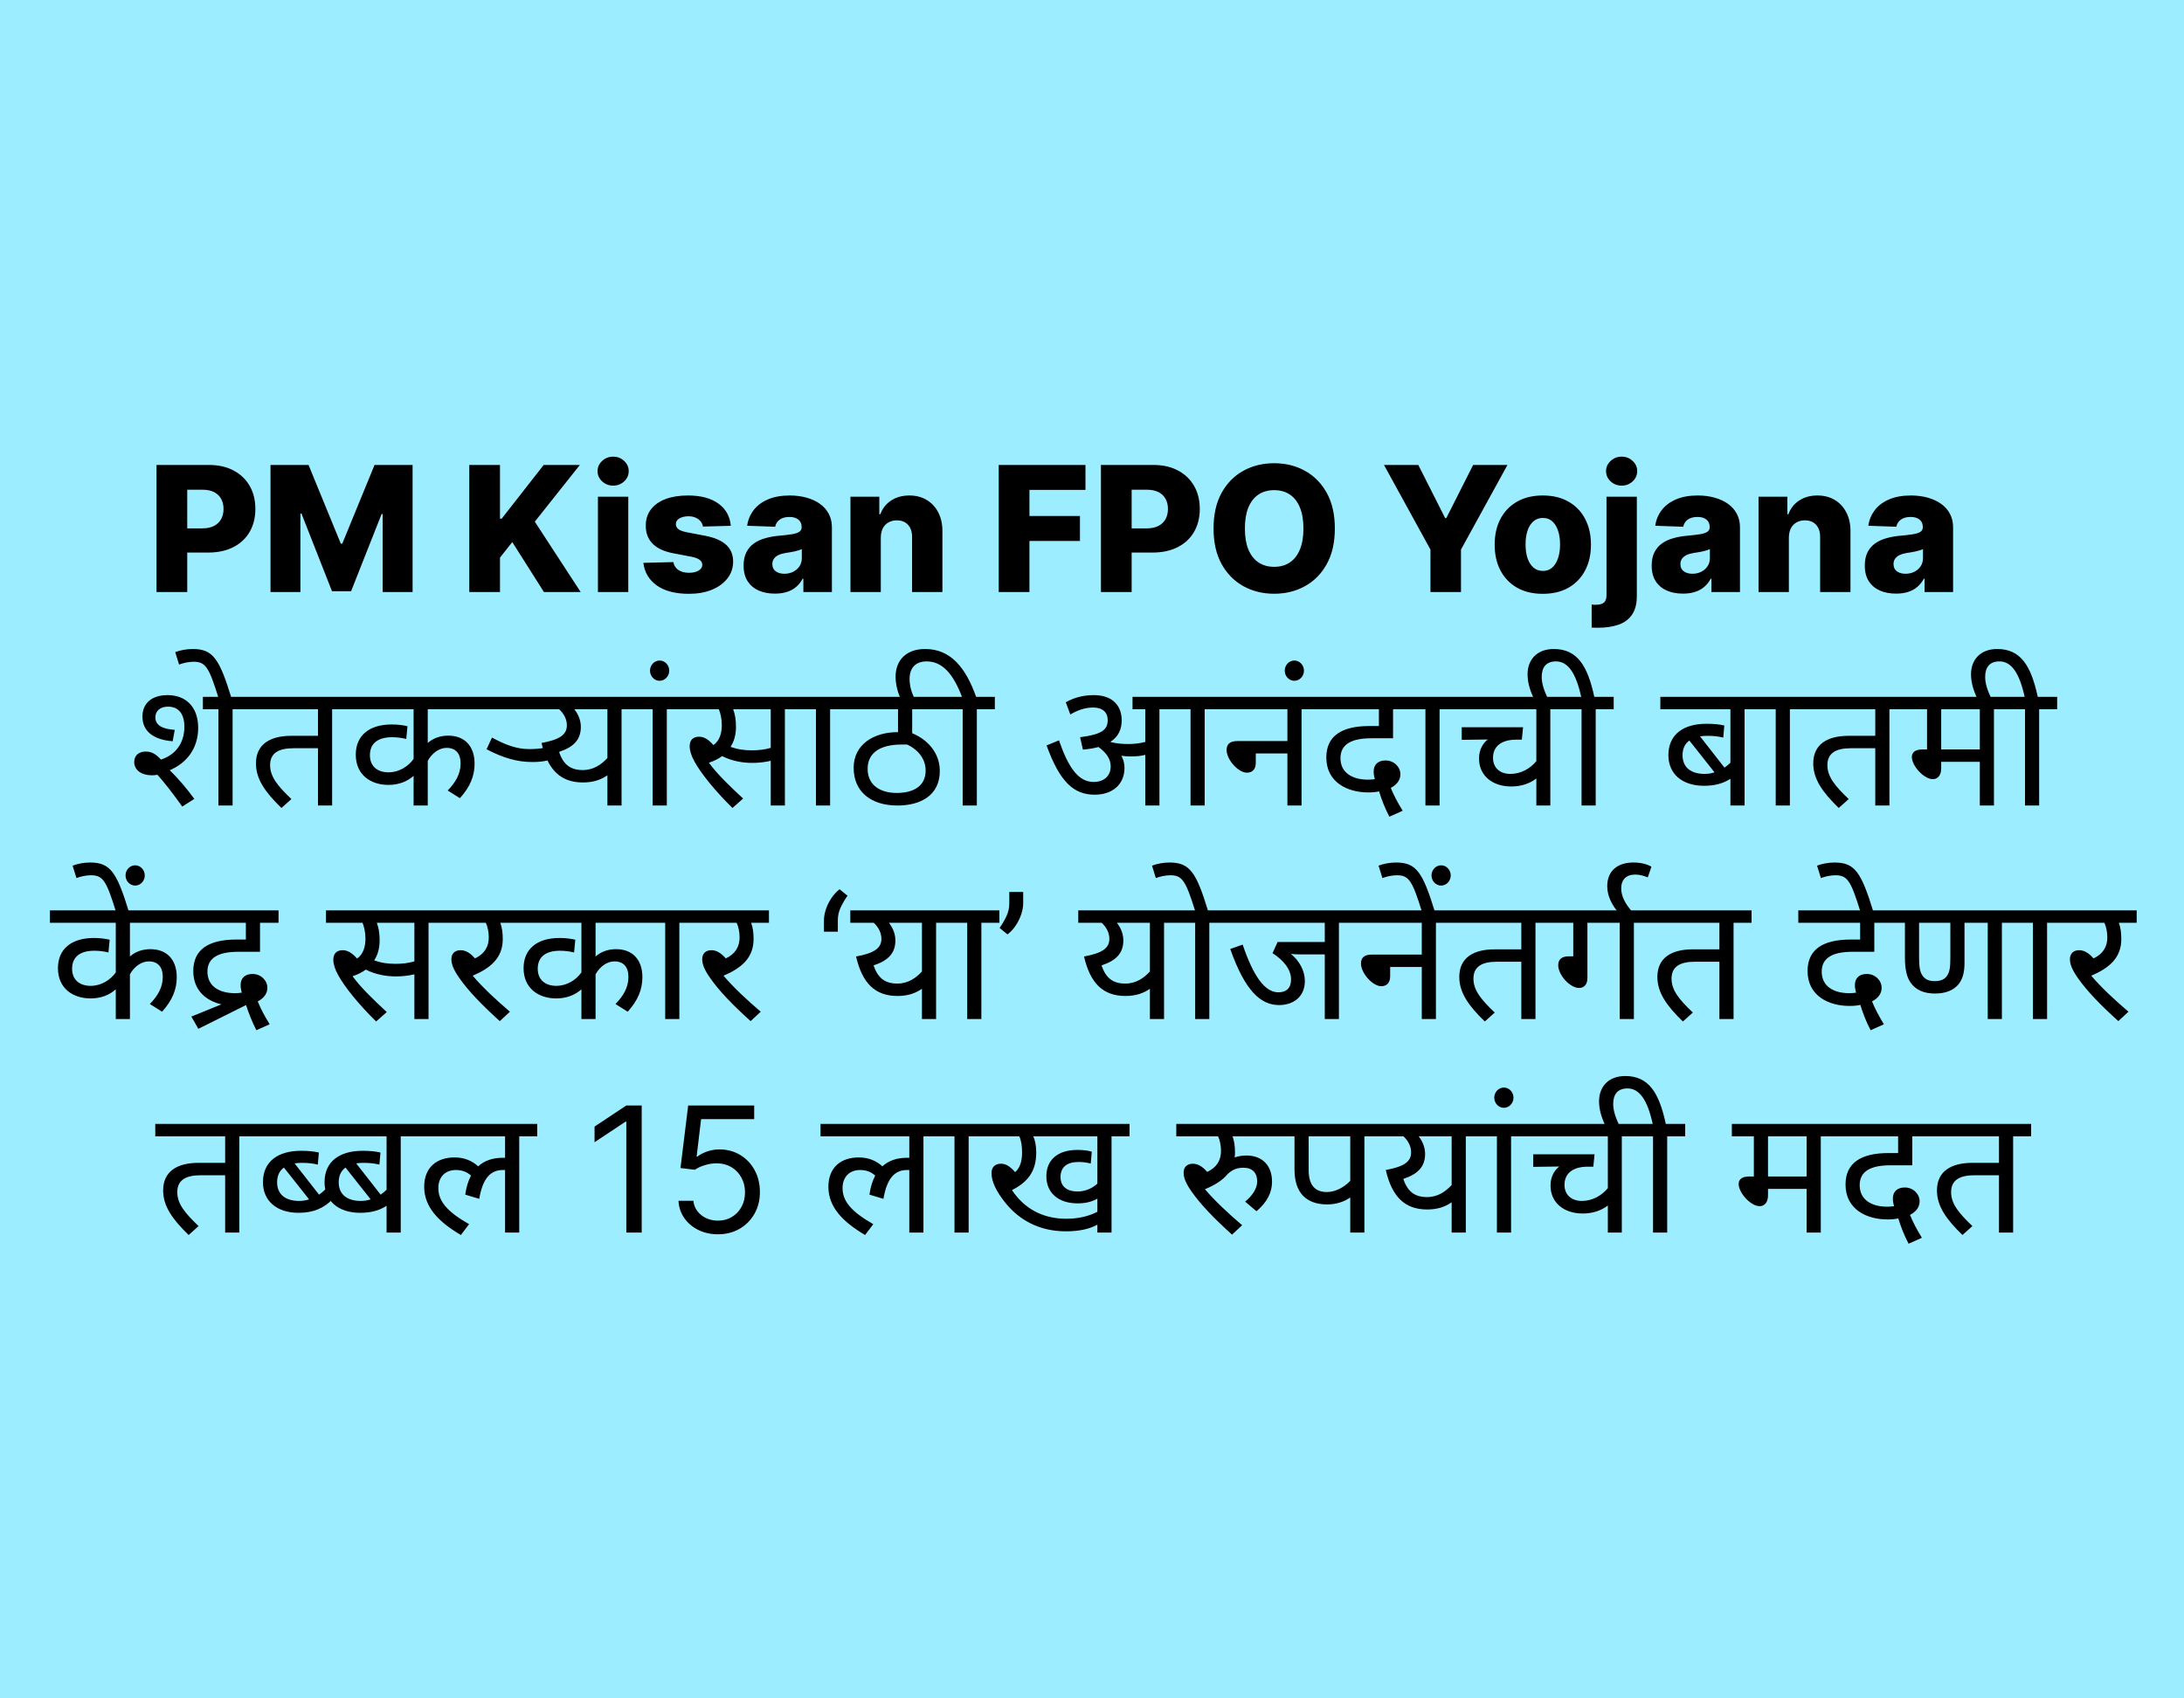
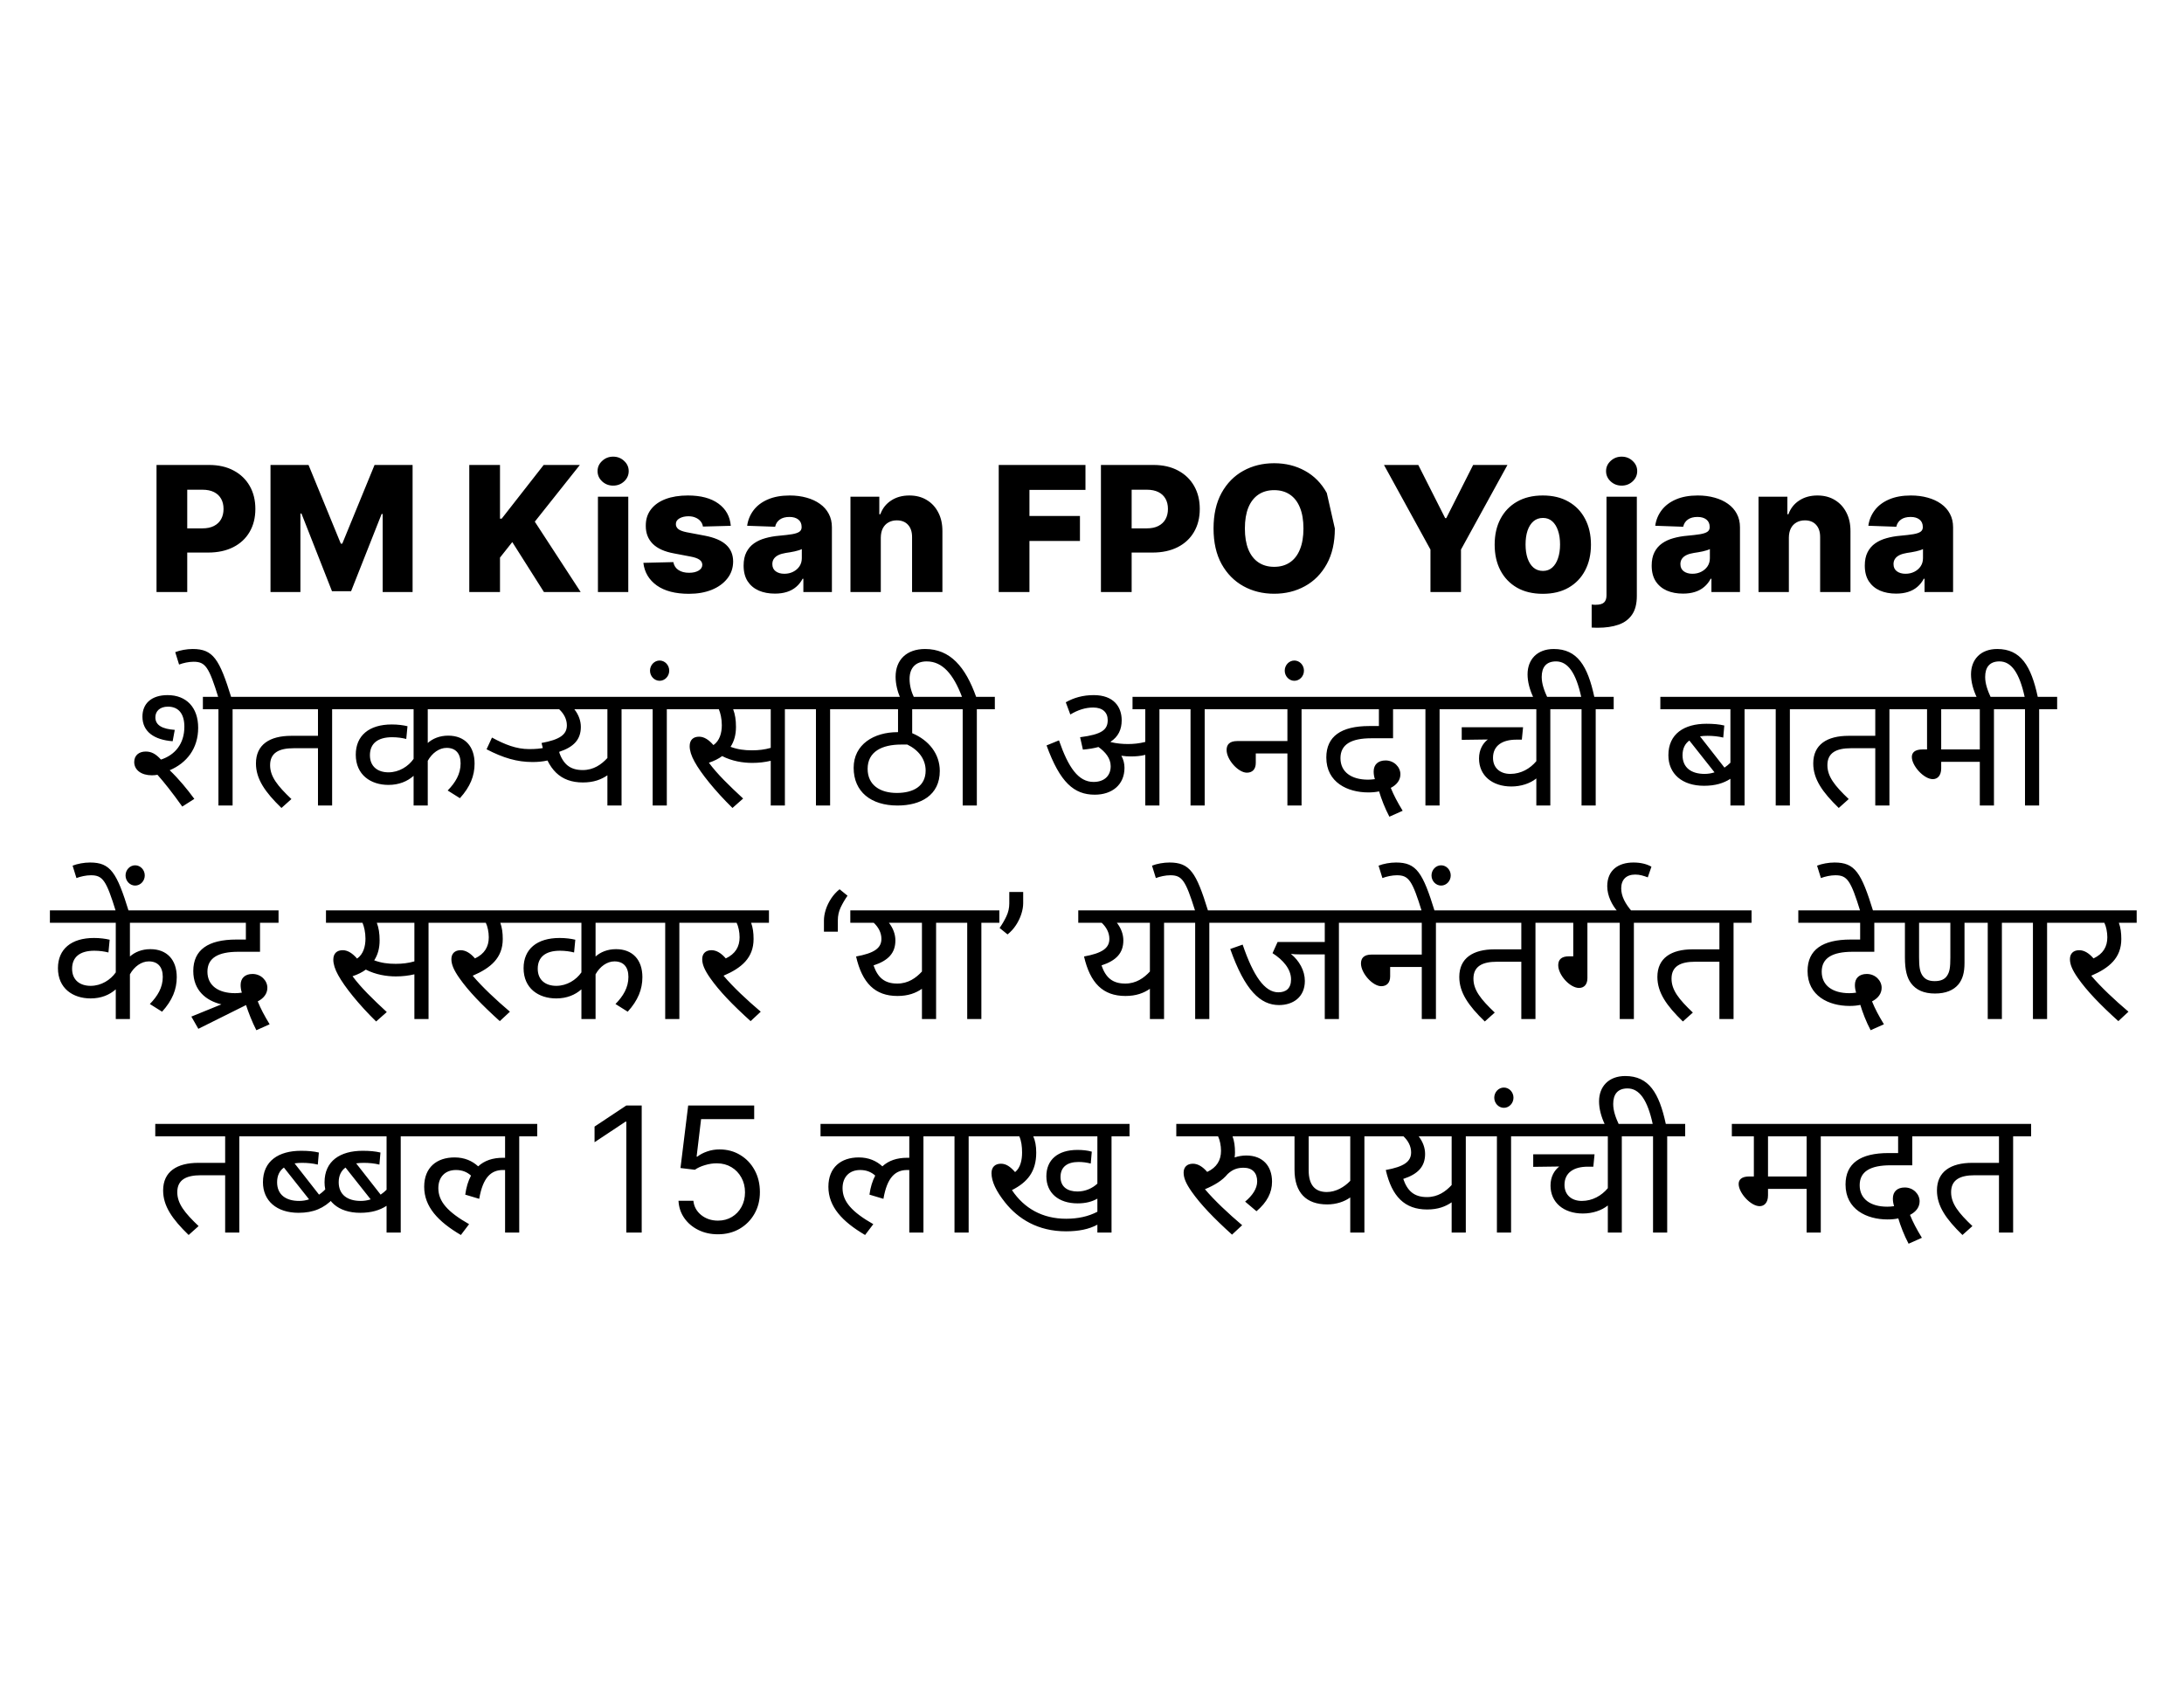
<svg xmlns="http://www.w3.org/2000/svg" width="450" height="350" viewBox="0 0 450 350" fill="none">
-   <rect width="450" height="350" fill="#9CEDFF" />
-   <path d="M32.251 122V95.818H43.066C45.027 95.818 46.718 96.202 48.142 96.969C49.574 97.727 50.677 98.788 51.453 100.152C52.228 101.507 52.616 103.084 52.616 104.882C52.616 106.689 52.22 108.27 51.427 109.625C50.643 110.972 49.522 112.016 48.065 112.757C46.608 113.499 44.877 113.869 42.875 113.869H36.201V108.884H41.699C42.653 108.884 43.45 108.717 44.089 108.385C44.737 108.053 45.227 107.588 45.559 106.991C45.892 106.386 46.058 105.683 46.058 104.882C46.058 104.072 45.892 103.374 45.559 102.786C45.227 102.189 44.737 101.729 44.089 101.405C43.441 101.081 42.645 100.919 41.699 100.919H38.579V122H32.251ZM55.735 95.818H63.572L70.22 112.028H70.527L77.174 95.818H85.011V122H78.849V105.918H78.632L72.342 121.834H68.404L62.115 105.828H61.897V122H55.735V95.818ZM96.692 122V95.818H103.021V106.889H103.366L112.021 95.818H119.474L110.192 107.503L119.64 122H112.072L105.552 111.709L103.021 114.905V122H96.692ZM123.2 122V102.364H129.452V122H123.2ZM126.332 100.075C125.455 100.075 124.7 99.785 124.07 99.206C123.439 98.618 123.124 97.91 123.124 97.084C123.124 96.266 123.439 95.567 124.07 94.987C124.7 94.399 125.455 94.105 126.332 94.105C127.219 94.105 127.973 94.399 128.595 94.987C129.226 95.567 129.541 96.266 129.541 97.084C129.541 97.91 129.226 98.618 128.595 99.206C127.973 99.785 127.219 100.075 126.332 100.075ZM150.574 108.359L144.834 108.513C144.775 108.104 144.613 107.741 144.348 107.426C144.084 107.102 143.739 106.851 143.313 106.672C142.895 106.484 142.409 106.391 141.855 106.391C141.131 106.391 140.513 106.536 140.002 106.825C139.499 107.115 139.252 107.507 139.26 108.001C139.252 108.385 139.405 108.717 139.721 108.999C140.044 109.28 140.62 109.506 141.446 109.676L145.23 110.392C147.191 110.767 148.648 111.389 149.603 112.259C150.566 113.128 151.051 114.278 151.06 115.71C151.051 117.057 150.651 118.229 149.858 119.226C149.074 120.223 148 120.999 146.637 121.553C145.273 122.098 143.713 122.371 141.958 122.371C139.154 122.371 136.942 121.795 135.323 120.645C133.712 119.486 132.792 117.935 132.561 115.991L138.736 115.838C138.873 116.554 139.226 117.099 139.797 117.474C140.368 117.849 141.097 118.037 141.983 118.037C142.784 118.037 143.436 117.888 143.939 117.589C144.442 117.291 144.698 116.895 144.706 116.401C144.698 115.957 144.502 115.604 144.118 115.339C143.735 115.067 143.134 114.854 142.316 114.7L138.89 114.048C136.921 113.69 135.455 113.03 134.492 112.067C133.529 111.095 133.051 109.859 133.06 108.359C133.051 107.047 133.401 105.926 134.108 104.997C134.816 104.06 135.821 103.344 137.125 102.849C138.429 102.355 139.968 102.108 141.74 102.108C144.4 102.108 146.496 102.666 148.03 103.783C149.564 104.891 150.412 106.416 150.574 108.359ZM159.673 122.332C158.42 122.332 157.308 122.124 156.337 121.706C155.374 121.28 154.611 120.641 154.048 119.788C153.494 118.928 153.217 117.849 153.217 116.554C153.217 115.463 153.409 114.543 153.793 113.793C154.176 113.043 154.705 112.433 155.378 111.964C156.051 111.496 156.827 111.142 157.705 110.903C158.582 110.656 159.52 110.49 160.517 110.405C161.634 110.303 162.533 110.196 163.214 110.085C163.896 109.966 164.391 109.8 164.697 109.587C165.013 109.365 165.17 109.054 165.17 108.653V108.589C165.17 107.933 164.945 107.426 164.493 107.068C164.041 106.71 163.432 106.531 162.665 106.531C161.838 106.531 161.173 106.71 160.67 107.068C160.168 107.426 159.848 107.92 159.712 108.551L153.946 108.347C154.116 107.153 154.555 106.088 155.263 105.151C155.979 104.205 156.959 103.463 158.203 102.926C159.456 102.381 160.96 102.108 162.716 102.108C163.969 102.108 165.124 102.257 166.18 102.555C167.237 102.845 168.158 103.271 168.942 103.834C169.726 104.388 170.331 105.07 170.757 105.879C171.192 106.689 171.409 107.614 171.409 108.653V122H165.528V119.264H165.375C165.026 119.929 164.578 120.491 164.033 120.952C163.496 121.412 162.861 121.757 162.128 121.987C161.403 122.217 160.585 122.332 159.673 122.332ZM161.604 118.241C162.277 118.241 162.882 118.105 163.419 117.832C163.964 117.56 164.399 117.185 164.723 116.707C165.047 116.222 165.209 115.659 165.209 115.02V113.153C165.03 113.247 164.813 113.332 164.557 113.409C164.31 113.486 164.037 113.558 163.739 113.626C163.44 113.695 163.134 113.754 162.818 113.805C162.503 113.857 162.2 113.903 161.911 113.946C161.322 114.04 160.82 114.185 160.402 114.381C159.993 114.577 159.678 114.832 159.456 115.148C159.243 115.455 159.136 115.821 159.136 116.247C159.136 116.895 159.366 117.389 159.827 117.73C160.295 118.071 160.888 118.241 161.604 118.241ZM181.483 110.801V122H175.232V102.364H181.176V105.969H181.393C181.828 104.767 182.57 103.825 183.618 103.143C184.666 102.453 185.915 102.108 187.364 102.108C188.744 102.108 189.942 102.419 190.956 103.041C191.979 103.655 192.771 104.516 193.334 105.624C193.905 106.723 194.186 108.01 194.178 109.484V122H187.926V110.712C187.935 109.621 187.658 108.768 187.095 108.155C186.541 107.541 185.77 107.234 184.781 107.234C184.125 107.234 183.545 107.379 183.043 107.669C182.548 107.95 182.165 108.355 181.892 108.884C181.628 109.412 181.491 110.051 181.483 110.801ZM205.782 122V95.818H223.654V100.957H212.11V106.327H222.517V111.479H212.11V122H205.782ZM226.841 122V95.818H237.656C239.616 95.818 241.308 96.202 242.732 96.969C244.163 97.727 245.267 98.788 246.043 100.152C246.818 101.507 247.206 103.084 247.206 104.882C247.206 106.689 246.81 108.27 246.017 109.625C245.233 110.972 244.112 112.016 242.655 112.757C241.197 113.499 239.467 113.869 237.464 113.869H230.791V108.884H236.288C237.243 108.884 238.04 108.717 238.679 108.385C239.327 108.053 239.817 107.588 240.149 106.991C240.482 106.386 240.648 105.683 240.648 104.882C240.648 104.072 240.482 103.374 240.149 102.786C239.817 102.189 239.327 101.729 238.679 101.405C238.031 101.081 237.234 100.919 236.288 100.919H233.169V122H226.841ZM275.037 108.909C275.037 111.79 274.483 114.232 273.375 116.234C272.267 118.237 270.767 119.759 268.875 120.798C266.991 121.838 264.878 122.358 262.534 122.358C260.182 122.358 258.064 121.834 256.18 120.786C254.297 119.737 252.801 118.216 251.693 116.222C250.594 114.219 250.044 111.781 250.044 108.909C250.044 106.028 250.594 103.587 251.693 101.584C252.801 99.581 254.297 98.06 256.18 97.02C258.064 95.98 260.182 95.46 262.534 95.46C264.878 95.46 266.991 95.98 268.875 97.02C270.767 98.06 272.267 99.581 273.375 101.584C274.483 103.587 275.037 106.028 275.037 108.909ZM268.568 108.909C268.568 107.205 268.325 105.764 267.839 104.588C267.362 103.412 266.672 102.521 265.768 101.916C264.874 101.311 263.795 101.009 262.534 101.009C261.281 101.009 260.203 101.311 259.3 101.916C258.396 102.521 257.702 103.412 257.216 104.588C256.739 105.764 256.5 107.205 256.5 108.909C256.5 110.614 256.739 112.054 257.216 113.23C257.702 114.406 258.396 115.297 259.3 115.902C260.203 116.507 261.281 116.81 262.534 116.81C263.795 116.81 264.874 116.507 265.768 115.902C266.672 115.297 267.362 114.406 267.839 113.23C268.325 112.054 268.568 110.614 268.568 108.909ZM285.162 95.818H292.232L297.767 106.774H297.997L303.533 95.818H310.602L301.027 113.256V122H294.737V113.256L285.162 95.818ZM317.886 122.371C315.824 122.371 314.051 121.949 312.568 121.105C311.093 120.253 309.956 119.068 309.154 117.551C308.362 116.026 307.966 114.257 307.966 112.246C307.966 110.226 308.362 108.457 309.154 106.94C309.956 105.415 311.093 104.23 312.568 103.386C314.051 102.534 315.824 102.108 317.886 102.108C319.949 102.108 321.717 102.534 323.191 103.386C324.674 104.23 325.812 105.415 326.605 106.94C327.406 108.457 327.806 110.226 327.806 112.246C327.806 114.257 327.406 116.026 326.605 117.551C325.812 119.068 324.674 120.253 323.191 121.105C321.717 121.949 319.949 122.371 317.886 122.371ZM317.924 117.653C318.674 117.653 319.309 117.423 319.829 116.963C320.349 116.503 320.745 115.864 321.018 115.045C321.299 114.227 321.44 113.281 321.44 112.207C321.44 111.116 321.299 110.162 321.018 109.344C320.745 108.526 320.349 107.886 319.829 107.426C319.309 106.966 318.674 106.736 317.924 106.736C317.149 106.736 316.493 106.966 315.956 107.426C315.427 107.886 315.022 108.526 314.741 109.344C314.468 110.162 314.332 111.116 314.332 112.207C314.332 113.281 314.468 114.227 314.741 115.045C315.022 115.864 315.427 116.503 315.956 116.963C316.493 117.423 317.149 117.653 317.924 117.653ZM331.009 102.364H337.26V122.818C337.26 124.438 336.928 125.724 336.263 126.679C335.607 127.634 334.678 128.32 333.476 128.737C332.275 129.155 330.855 129.364 329.219 129.364C328.998 129.364 328.789 129.359 328.593 129.351C328.397 129.342 328.184 129.334 327.953 129.325V124.582C328.107 124.599 328.243 124.612 328.363 124.621C328.482 124.629 328.601 124.634 328.721 124.634C329.581 124.634 330.178 124.472 330.51 124.148C330.843 123.832 331.009 123.347 331.009 122.69V102.364ZM334.128 100.075C333.25 100.075 332.496 99.785 331.865 99.206C331.235 98.618 330.919 97.91 330.919 97.084C330.919 96.266 331.235 95.567 331.865 94.987C332.496 94.399 333.25 94.105 334.128 94.105C335.015 94.105 335.769 94.399 336.391 94.987C337.022 95.567 337.337 96.266 337.337 97.084C337.337 97.91 337.022 98.618 336.391 99.206C335.769 99.785 335.015 100.075 334.128 100.075ZM346.775 122.332C345.522 122.332 344.41 122.124 343.438 121.706C342.475 121.28 341.712 120.641 341.15 119.788C340.596 118.928 340.319 117.849 340.319 116.554C340.319 115.463 340.511 114.543 340.894 113.793C341.278 113.043 341.806 112.433 342.479 111.964C343.153 111.496 343.928 111.142 344.806 110.903C345.684 110.656 346.621 110.49 347.619 110.405C348.735 110.303 349.634 110.196 350.316 110.085C350.998 109.966 351.492 109.8 351.799 109.587C352.114 109.365 352.272 109.054 352.272 108.653V108.589C352.272 107.933 352.046 107.426 351.594 107.068C351.143 106.71 350.533 106.531 349.766 106.531C348.94 106.531 348.275 106.71 347.772 107.068C347.269 107.426 346.95 107.92 346.813 108.551L341.048 108.347C341.218 107.153 341.657 106.088 342.364 105.151C343.08 104.205 344.06 103.463 345.305 102.926C346.558 102.381 348.062 102.108 349.817 102.108C351.07 102.108 352.225 102.257 353.282 102.555C354.339 102.845 355.259 103.271 356.043 103.834C356.827 104.388 357.433 105.07 357.859 105.879C358.293 106.689 358.511 107.614 358.511 108.653V122H352.63V119.264H352.477C352.127 119.929 351.68 120.491 351.134 120.952C350.597 121.412 349.962 121.757 349.229 121.987C348.505 122.217 347.687 122.332 346.775 122.332ZM348.705 118.241C349.379 118.241 349.984 118.105 350.521 117.832C351.066 117.56 351.501 117.185 351.825 116.707C352.148 116.222 352.31 115.659 352.31 115.02V113.153C352.131 113.247 351.914 113.332 351.658 113.409C351.411 113.486 351.138 113.558 350.84 113.626C350.542 113.695 350.235 113.754 349.92 113.805C349.604 113.857 349.302 113.903 349.012 113.946C348.424 114.04 347.921 114.185 347.504 114.381C347.094 114.577 346.779 114.832 346.558 115.148C346.344 115.455 346.238 115.821 346.238 116.247C346.238 116.895 346.468 117.389 346.928 117.73C347.397 118.071 347.989 118.241 348.705 118.241ZM368.585 110.801V122H362.333V102.364H368.278V105.969H368.495C368.93 104.767 369.671 103.825 370.719 103.143C371.768 102.453 373.016 102.108 374.465 102.108C375.846 102.108 377.043 102.419 378.058 103.041C379.08 103.655 379.873 104.516 380.435 105.624C381.006 106.723 381.288 108.01 381.279 109.484V122H375.028V110.712C375.036 109.621 374.759 108.768 374.197 108.155C373.643 107.541 372.871 107.234 371.883 107.234C371.227 107.234 370.647 107.379 370.144 107.669C369.65 107.95 369.266 108.355 368.994 108.884C368.729 109.412 368.593 110.051 368.585 110.801ZM390.685 122.332C389.432 122.332 388.32 122.124 387.348 121.706C386.385 121.28 385.623 120.641 385.06 119.788C384.506 118.928 384.229 117.849 384.229 116.554C384.229 115.463 384.421 114.543 384.804 113.793C385.188 113.043 385.716 112.433 386.39 111.964C387.063 111.496 387.838 111.142 388.716 110.903C389.594 110.656 390.532 110.49 391.529 110.405C392.645 110.303 393.544 110.196 394.226 110.085C394.908 109.966 395.402 109.8 395.709 109.587C396.025 109.365 396.182 109.054 396.182 108.653V108.589C396.182 107.933 395.956 107.426 395.505 107.068C395.053 106.71 394.444 106.531 393.676 106.531C392.85 106.531 392.185 106.71 391.682 107.068C391.179 107.426 390.86 107.92 390.723 108.551L384.958 108.347C385.128 107.153 385.567 106.088 386.275 105.151C386.99 104.205 387.971 103.463 389.215 102.926C390.468 102.381 391.972 102.108 393.728 102.108C394.98 102.108 396.135 102.257 397.192 102.555C398.249 102.845 399.169 103.271 399.953 103.834C400.738 104.388 401.343 105.07 401.769 105.879C402.203 106.689 402.421 107.614 402.421 108.653V122H396.54V119.264H396.387C396.037 119.929 395.59 120.491 395.044 120.952C394.507 121.412 393.873 121.757 393.14 121.987C392.415 122.217 391.597 122.332 390.685 122.332ZM392.615 118.241C393.289 118.241 393.894 118.105 394.431 117.832C394.976 117.56 395.411 117.185 395.735 116.707C396.059 116.222 396.221 115.659 396.221 115.02V113.153C396.042 113.247 395.824 113.332 395.569 113.409C395.321 113.486 395.049 113.558 394.75 113.626C394.452 113.695 394.145 113.754 393.83 113.805C393.515 113.857 393.212 113.903 392.922 113.946C392.334 114.04 391.831 114.185 391.414 114.381C391.005 114.577 390.689 114.832 390.468 115.148C390.255 115.455 390.148 115.821 390.148 116.247C390.148 116.895 390.378 117.389 390.838 117.73C391.307 118.071 391.9 118.241 392.615 118.241ZM31.292 159.772C29.132 159.772 27.656 158.692 27.656 157.036C27.656 155.668 28.628 154.876 30.032 154.876C31.22 154.876 32.12 155.38 33.164 156.532C36.044 155.596 37.988 153.292 37.988 149.764C37.988 147.064 36.764 145.624 34.604 145.624C32.948 145.624 32.012 146.56 32.012 147.82C32.012 149.512 33.524 150.232 36.008 150.412L35.576 152.752C31.796 152.464 29.348 150.808 29.348 147.676C29.348 144.976 31.22 143.248 34.532 143.248C38.384 143.248 40.832 145.768 40.832 149.98C40.832 154.264 38.456 157.252 34.964 158.728C36.872 160.564 38.564 162.616 40.04 164.632L37.556 166.216C35.504 163.336 33.848 161.248 32.444 159.664C32.048 159.736 31.724 159.772 31.292 159.772ZM47.924 146.164V166H45.008V146.164H41.804V143.608H51.632V146.164H47.924ZM45.033 143.86C43.053 137.452 42.333 136.372 39.885 136.372C38.877 136.372 37.761 136.624 36.897 136.948L36.105 134.392C37.113 133.996 38.481 133.744 39.705 133.744C43.917 133.744 45.213 135.796 47.697 143.86H45.033ZM68.433 146.164V166H65.517V154.192H60.513C57.489 154.192 55.653 155.128 55.653 157.684C55.653 160.024 57.165 161.932 60.045 164.668L57.993 166.504C54.609 163.228 52.737 160.528 52.737 157.324C52.737 153.436 55.581 151.636 60.009 151.636H65.517V146.164H51.117V143.608H72.141V146.164H68.433ZM99.836 146.164H88.136V153.112C89.144 152.212 90.584 151.6 92.348 151.6C95.768 151.6 97.784 153.796 97.784 157.36C97.784 159.88 96.884 162.148 94.76 164.488L92.24 162.904C93.824 161.284 94.904 159.52 94.904 157.324C94.904 155.236 93.86 154.12 92.024 154.12C90.512 154.12 89.036 155.164 88.136 156.784V166H85.22V159.88C83.924 161.032 82.196 161.752 80.036 161.752C76.364 161.752 73.304 159.664 73.304 155.524C73.304 151.6 76.04 149.296 80.72 149.296C81.944 149.296 83.06 149.44 83.96 149.656L83.708 152.284C82.88 152.068 81.872 151.924 80.792 151.924C77.84 151.924 76.22 153.22 76.22 155.632C76.22 158.008 77.876 159.16 80.036 159.16C82.232 159.16 84.14 157.936 85.22 156.388V146.164H71.648V143.608H99.836V146.164ZM99.281 146.164V143.608H114.185V146.164H99.281ZM115.337 155.704C113.789 156.676 111.845 157.036 109.721 157.036C106.553 157.036 103.709 156.208 100.253 154.408L101.369 151.996C104.033 153.436 106.373 154.372 109.037 154.372C111.629 154.372 113.069 154.012 114.977 153.076L115.337 155.704ZM131.775 143.608V146.164H128.067V166H125.151V159.772C123.891 160.636 122.343 161.248 120.111 161.248C115.467 161.248 112.839 158.584 111.579 153.112C115.287 152.428 116.799 151.42 116.799 149.476C116.799 148.216 116.187 147.064 115.215 146.164H110.391V143.608H131.775ZM115.179 154.948C116.043 157.432 117.411 158.692 120.075 158.692C122.307 158.692 123.927 157.54 125.151 156.208V146.164H118.347C119.247 147.316 119.679 148.576 119.679 149.8C119.679 152.356 118.275 153.94 115.179 154.948ZM137.393 146.164V166H134.477V146.164H131.273V143.608H141.101V146.164H137.393ZM133.93 138.208C133.93 137.056 134.83 136.12 135.91 136.12C136.99 136.12 137.89 137.056 137.89 138.208C137.89 139.36 136.99 140.296 135.91 140.296C134.83 140.296 133.93 139.36 133.93 138.208ZM150.922 166.504C147.322 162.976 144.406 159.34 143.11 156.964C142.426 155.74 142.102 154.66 142.102 153.76C142.102 152.5 142.822 151.816 144.046 151.816C145.09 151.816 146.062 152.464 146.998 153.544C148.294 152.644 148.726 151.024 148.726 149.44C148.726 148.108 148.438 146.92 148.114 146.164H140.59V143.608H165.43V146.164H161.722V166H158.806V156.784C157.582 157.072 156.322 157.216 154.99 157.216C153.082 157.216 150.814 156.856 148.798 155.812C148.078 156.352 147.142 156.82 146.062 157.18C147.79 159.52 150.238 161.896 153.118 164.56L150.922 166.504ZM154.954 154.624C156.322 154.624 157.546 154.48 158.806 154.12V146.164H151.066C151.462 147.208 151.642 148.36 151.642 149.8C151.642 151.384 151.282 152.752 150.526 153.904C152.002 154.444 153.334 154.624 154.954 154.624ZM171.038 146.164V166H168.122V146.164H164.918V143.608H174.746V146.164H171.038ZM195.798 146.164H187.95V151.096C191.406 152.536 193.638 155.38 193.638 158.872C193.638 163.912 189.678 166 184.926 166C179.49 166 175.89 163.192 175.89 158.224C175.89 153.4 180.066 150.88 184.926 150.88H185.034V146.164H174.234V143.608H195.798V146.164ZM184.782 163.408C188.202 163.408 190.722 162.004 190.722 158.8C190.722 156.496 189.318 154.588 186.942 153.436H185.682C181.758 153.436 178.77 154.876 178.77 158.44C178.77 161.788 181.326 163.408 184.782 163.408ZM201.272 146.164V166H198.356V146.164H195.152V143.608H198.212C196.448 138.964 194.216 136.3 190.94 136.3C188.672 136.3 187.412 137.632 187.412 139.9C187.412 141.304 187.772 142.564 188.384 143.86H185.504C184.928 142.528 184.532 140.944 184.532 139.468C184.532 135.976 186.8 133.744 190.616 133.744C195.8 133.744 198.932 137.452 201.128 143.608H204.98V146.164H201.272ZM231.694 158.224C231.694 161.752 229.102 163.768 225.574 163.768C221.29 163.768 218.41 161.248 215.638 153.616L218.194 152.572C220.138 158.188 222.19 161.14 225.322 161.14C227.446 161.14 228.85 159.952 228.85 157.9C228.85 156.244 227.734 154.948 226.33 153.94C225.43 154.192 224.35 154.372 223.126 154.48L222.55 151.924C227.05 151.348 228.238 150.376 228.238 148.396C228.238 146.812 227.194 145.804 225.25 145.804C223.63 145.804 222.082 146.308 220.534 147.244L219.598 144.724C221.254 143.788 223.126 143.248 225.358 143.248C229.462 143.248 231.118 145.66 231.118 148.432C231.118 150.304 230.434 151.816 228.814 152.86L228.886 152.932C230.038 153.22 231.298 153.328 232.414 153.328C233.53 153.328 234.718 153.22 235.978 152.896V146.164H233.35V143.608H251.926V146.164H248.218V166H245.302V146.164H238.894V166H235.978V155.56C235.006 155.812 233.998 155.884 232.99 155.884C232.414 155.884 231.73 155.848 231.046 155.74C231.478 156.496 231.694 157.36 231.694 158.224ZM251.402 143.608H271.886V146.164H268.178V166H265.262V155.272H258.746V157.216C258.746 158.548 258.026 159.232 256.91 159.232C255.146 159.232 252.734 156.568 252.734 154.552C252.734 153.472 253.31 152.716 254.93 152.716H265.262V146.164H251.402V143.608ZM264.711 138.208C264.711 137.056 265.611 136.12 266.691 136.12C267.771 136.12 268.671 137.056 268.671 138.208C268.671 139.36 267.771 140.296 266.691 140.296C265.611 140.296 264.711 139.36 264.711 138.208ZM286.275 168.304C285.339 166.54 284.619 164.632 284.151 163.084C283.503 163.228 282.819 163.3 281.919 163.3C277.671 163.3 273.279 161.248 273.279 156.1C273.279 151.744 276.339 149.62 282.135 149.62H284.115V146.164H271.371V143.608H290.847V146.164H287.031V152.14H282.567C278.355 152.14 276.195 153.436 276.195 156.244C276.195 159.088 278.427 160.672 281.883 160.672C282.315 160.672 282.783 160.636 283.287 160.564C283.107 160.024 283.035 159.484 283.035 158.98C283.035 157.576 283.935 156.712 285.483 156.712C287.247 156.712 288.543 158.08 288.543 159.556C288.543 160.744 287.823 161.716 286.563 162.364C287.175 163.876 287.895 165.244 289.011 167.08L286.275 168.304ZM296.616 146.164V166H293.7V146.164H290.496V143.608H300.324V146.164H296.616ZM323.177 146.164H319.433V166H316.553V160.42C315.257 161.464 313.385 162.076 311.405 162.076C307.445 162.076 304.745 159.808 304.745 156.316C304.745 154.48 305.537 153.184 306.545 152.392L301.181 152.464V149.872H313.817L313.565 152.428H312.413C309.605 152.428 307.625 153.616 307.625 156.172C307.625 158.296 309.137 159.484 311.189 159.484C313.421 159.484 315.293 158.368 316.553 156.856V146.164H299.812V143.608H323.177V146.164ZM328.784 146.164V166H325.868V146.164H322.664V143.608H325.796C324.716 138.676 323.06 136.3 320.612 136.3C318.56 136.3 317.66 137.524 317.66 139.504C317.66 140.908 318.164 142.312 318.884 143.86H316.004C315.176 142.168 314.744 140.476 314.744 138.964C314.744 135.904 316.724 133.744 320.144 133.744C325.004 133.744 327.128 137.236 328.496 143.608H332.492V146.164H328.784ZM363.165 146.164H359.457V166H356.541V160.492C355.101 161.428 353.373 161.932 351.105 161.932C346.569 161.932 343.761 159.448 343.761 155.632C343.761 151.24 347.001 149.152 351.609 149.152C353.049 149.152 354.237 149.26 355.281 149.512L355.065 151.996C354.021 151.744 352.941 151.636 351.825 151.636C351.285 151.636 350.745 151.672 350.277 151.744L355.317 158.188C355.785 157.864 356.181 157.54 356.541 157.18V146.164H342.105V143.608H363.165V146.164ZM346.677 155.632C346.677 158.224 348.513 159.484 351.213 159.484C351.933 159.484 352.617 159.376 353.265 159.16L348.081 152.608C347.181 153.256 346.677 154.264 346.677 155.632ZM368.792 146.164V166H365.876V146.164H362.672V143.608H372.5V146.164H368.792ZM389.304 146.164V166H386.388V154.192H381.384C378.36 154.192 376.524 155.128 376.524 157.684C376.524 160.024 378.036 161.932 380.916 164.668L378.864 166.504C375.48 163.228 373.608 160.528 373.608 157.324C373.608 153.436 376.452 151.636 380.88 151.636H386.388V146.164H371.988V143.608H393.012V146.164H389.304ZM410.844 146.164V166H407.928V157H399.972V158.332C399.972 159.916 399.144 160.564 398.244 160.564C396.408 160.564 393.924 157.828 393.924 155.992C393.924 155.128 394.5 154.444 396.12 154.444H397.056V146.164H392.52V143.608H414.552V146.164H410.844ZM407.928 146.164H399.972V154.444H407.928V146.164ZM420.155 146.164V166H417.239V146.164H414.035V143.608H417.167C416.087 138.676 414.431 136.3 411.983 136.3C409.931 136.3 409.031 137.524 409.031 139.504C409.031 140.908 409.535 142.312 410.255 143.86H407.375C406.547 142.168 406.115 140.476 406.115 138.964C406.115 135.904 408.095 133.744 411.515 133.744C416.375 133.744 418.499 137.236 419.867 143.608H423.863V146.164H420.155ZM38.471 190.164H26.771V197.112C27.779 196.212 29.219 195.6 30.983 195.6C34.403 195.6 36.419 197.796 36.419 201.36C36.419 203.88 35.519 206.148 33.395 208.488L30.875 206.904C32.459 205.284 33.539 203.52 33.539 201.324C33.539 199.236 32.495 198.12 30.659 198.12C29.147 198.12 27.671 199.164 26.771 200.784V210H23.855V203.88C22.559 205.032 20.831 205.752 18.671 205.752C14.999 205.752 11.939 203.664 11.939 199.524C11.939 195.6 14.675 193.296 19.355 193.296C20.579 193.296 21.695 193.44 22.595 193.656L22.343 196.284C21.515 196.068 20.507 195.924 19.427 195.924C16.475 195.924 14.855 197.22 14.855 199.632C14.855 202.008 16.511 203.16 18.671 203.16C20.867 203.16 22.775 201.936 23.855 200.388V190.164H10.283V187.608H38.471V190.164ZM23.887 187.86C21.907 181.452 21.187 180.372 18.739 180.372C17.731 180.372 16.615 180.624 15.751 180.948L14.959 178.392C15.967 177.996 17.335 177.744 18.559 177.744C22.771 177.744 24.067 179.796 26.551 187.86H23.887ZM25.867 180.408C25.867 179.256 26.767 178.32 27.847 178.32C28.927 178.32 29.827 179.256 29.827 180.408C29.827 181.56 28.927 182.496 27.847 182.496C26.767 182.496 25.867 181.56 25.867 180.408ZM39.428 209.496L45.62 206.976C42.452 206.22 39.824 204.096 39.824 200.1C39.824 195.744 42.884 193.62 48.68 193.62H50.66V190.164H37.916V187.608H57.392V190.164H53.576V196.14H49.112C44.9 196.14 42.74 197.436 42.74 200.244C42.74 203.088 44.972 204.672 48.428 204.672C48.86 204.672 49.328 204.636 49.832 204.564C49.652 204.024 49.58 203.484 49.58 202.98C49.58 201.576 50.48 200.712 52.028 200.712C53.792 200.712 55.088 202.08 55.088 203.556C55.088 204.744 54.368 205.716 53.108 206.364C53.72 207.876 54.44 209.244 55.556 211.08L52.82 212.304C51.92 210.54 51.2 208.668 50.696 207.12L40.868 212.016L39.428 209.496ZM77.498 210.504C73.898 206.976 70.982 203.34 69.686 200.964C69.002 199.74 68.678 198.66 68.678 197.76C68.678 196.5 69.398 195.816 70.622 195.816C71.666 195.816 72.638 196.464 73.574 197.544C74.87 196.644 75.302 195.024 75.302 193.44C75.302 192.108 75.014 190.92 74.69 190.164H67.166V187.608H92.006V190.164H88.298V210H85.382V200.784C84.158 201.072 82.898 201.216 81.566 201.216C79.658 201.216 77.39 200.856 75.374 199.812C74.654 200.352 73.718 200.82 72.638 201.18C74.366 203.52 76.814 205.896 79.694 208.56L77.498 210.504ZM81.53 198.624C82.898 198.624 84.122 198.48 85.382 198.12V190.164H77.642C78.038 191.208 78.218 192.36 78.218 193.8C78.218 195.384 77.858 196.752 77.102 197.904C78.578 198.444 79.91 198.624 81.53 198.624ZM105.066 208.488L102.978 210.432C99.198 207.012 96.534 204.24 94.662 201.576C93.474 199.884 93.006 198.732 93.006 197.652C93.006 196.536 93.69 195.816 94.914 195.816C95.958 195.816 96.93 196.428 97.866 197.508C99.846 196.572 100.71 195.096 100.71 193.152C100.71 192.072 100.458 190.884 100.098 190.164H91.494V187.608H106.758V190.164H103.086C103.446 191.172 103.59 192.216 103.59 193.512C103.59 197.4 101.106 199.488 97.398 201.072C99.378 203.412 102.222 206.076 105.066 208.488ZM134.413 190.164H122.713V197.112C123.721 196.212 125.161 195.6 126.925 195.6C130.345 195.6 132.361 197.796 132.361 201.36C132.361 203.88 131.461 206.148 129.337 208.488L126.817 206.904C128.401 205.284 129.481 203.52 129.481 201.324C129.481 199.236 128.437 198.12 126.601 198.12C125.089 198.12 123.613 199.164 122.713 200.784V210H119.797V203.88C118.501 205.032 116.773 205.752 114.613 205.752C110.941 205.752 107.881 203.664 107.881 199.524C107.881 195.6 110.617 193.296 115.297 193.296C116.521 193.296 117.637 193.44 118.537 193.656L118.285 196.284C117.457 196.068 116.449 195.924 115.369 195.924C112.417 195.924 110.797 197.22 110.797 199.632C110.797 202.008 112.453 203.16 114.613 203.16C116.809 203.16 118.717 201.936 119.797 200.388V190.164H106.225V187.608H134.413V190.164ZM139.977 190.164V210H137.061V190.164H133.857V187.608H143.685V190.164H139.977ZM156.746 208.488L154.658 210.432C150.878 207.012 148.214 204.24 146.342 201.576C145.154 199.884 144.686 198.732 144.686 197.652C144.686 196.536 145.37 195.816 146.594 195.816C147.638 195.816 148.61 196.428 149.546 197.508C151.526 196.572 152.39 195.096 152.39 193.152C152.39 192.072 152.138 190.884 151.778 190.164H143.174V187.608H158.438V190.164H154.766C155.126 191.172 155.27 192.216 155.27 193.512C155.27 197.4 152.786 199.488 149.078 201.072C151.058 203.412 153.902 206.076 156.746 208.488ZM169.768 192V189.699C169.768 189 169.892 188.259 170.139 187.474C170.394 186.682 170.761 185.919 171.238 185.186C171.724 184.445 172.308 183.801 172.99 183.256L174.626 184.585C174.089 185.352 173.62 186.153 173.22 186.989C172.828 187.815 172.632 188.702 172.632 189.648V192H169.768ZM196.585 187.608V190.164H192.877V210H189.961V203.772C188.701 204.636 187.153 205.248 184.921 205.248C180.277 205.248 177.649 202.584 176.389 197.112C180.097 196.428 181.609 195.42 181.609 193.476C181.609 192.216 180.997 191.064 180.025 190.164H175.201V187.608H196.585ZM179.989 198.948C180.853 201.432 182.221 202.692 184.885 202.692C187.117 202.692 188.737 201.54 189.961 200.208V190.164H183.157C184.057 191.316 184.489 192.576 184.489 193.8C184.489 196.356 183.085 197.94 179.989 198.948ZM202.204 190.164V210H199.288V190.164H196.084V187.608H205.912V190.164H202.204ZM210.821 183.818V186.119C210.821 186.818 210.693 187.564 210.437 188.357C210.19 189.141 209.824 189.903 209.338 190.645C208.861 191.378 208.281 192.017 207.599 192.562L205.963 191.233C206.5 190.466 206.964 189.669 207.356 188.842C207.757 188.007 207.957 187.116 207.957 186.17V183.818H210.821ZM243.554 187.608V190.164H239.846V210H236.93V203.772C235.67 204.636 234.122 205.248 231.89 205.248C227.246 205.248 224.618 202.584 223.358 197.112C227.066 196.428 228.578 195.42 228.578 193.476C228.578 192.216 227.966 191.064 226.994 190.164H222.17V187.608H243.554ZM226.958 198.948C227.822 201.432 229.19 202.692 231.854 202.692C234.086 202.692 235.706 201.54 236.93 200.208V190.164H230.126C231.026 191.316 231.458 192.576 231.458 193.8C231.458 196.356 230.054 197.94 226.958 198.948ZM249.173 190.164V210H246.257V190.164H243.053V187.608H246.221C244.277 181.416 243.557 180.372 241.145 180.372C240.137 180.372 239.021 180.624 238.157 180.948L237.365 178.392C238.373 177.996 239.741 177.744 240.965 177.744C245.177 177.744 246.473 179.796 248.885 187.608H252.881V190.164H249.173ZM275.877 190.164V210H272.961V196.68H268.029C267.057 196.68 266.409 196.644 265.977 196.572C267.705 197.976 268.857 200.028 268.857 202.152C268.857 205.5 266.409 207.12 263.529 207.12C259.713 207.12 256.509 204.132 253.485 195.564L256.041 194.664C258.237 201.108 260.577 204.492 263.385 204.492C264.933 204.492 266.013 203.736 266.013 201.828C266.013 199.704 264.357 197.796 262.197 196.428L263.241 194.124H272.961V190.164H252.369V187.608H279.585V190.164H275.877ZM279.088 187.608H299.572V190.164H295.864V210H292.948V199.272H286.432V201.216C286.432 202.548 285.712 203.232 284.596 203.232C282.832 203.232 280.42 200.568 280.42 198.552C280.42 197.472 280.996 196.716 282.616 196.716H292.948V190.164H279.088V187.608ZM292.973 187.86C290.993 181.452 290.273 180.372 287.825 180.372C286.817 180.372 285.701 180.624 284.837 180.948L284.045 178.392C285.053 177.996 286.421 177.744 287.645 177.744C291.857 177.744 293.153 179.796 295.637 187.86H292.973ZM294.953 180.408C294.953 179.256 295.853 178.32 296.933 178.32C298.013 178.32 298.913 179.256 298.913 180.408C298.913 181.56 298.013 182.496 296.933 182.496C295.853 182.496 294.953 181.56 294.953 180.408ZM316.373 190.164V210H313.457V198.192H308.453C305.429 198.192 303.593 199.128 303.593 201.684C303.593 204.024 305.105 205.932 307.985 208.668L305.933 210.504C302.549 207.228 300.677 204.528 300.677 201.324C300.677 197.436 303.521 195.636 307.949 195.636H313.457V190.164H299.057V187.608H320.081V190.164H316.373ZM327.076 190.164V201.576C327.076 202.836 326.428 203.592 325.348 203.592C323.476 203.592 321.064 200.928 321.064 198.912C321.064 197.832 321.64 197.076 323.26 197.076H324.16V190.164H319.588V187.608H340.36V190.164H336.652V210H333.736V190.164H327.076ZM333.321 187.86C332.169 186.564 331.161 184.62 331.161 182.64C331.161 179.328 333.429 177.744 336.561 177.744C338.073 177.744 339.333 178.068 340.269 178.608L339.513 180.804C338.649 180.48 337.893 180.228 336.921 180.228C335.049 180.228 334.041 181.308 334.041 183.072C334.041 184.692 334.869 186.24 336.273 187.86H333.321ZM357.189 190.164V210H354.273V198.192H349.269C346.245 198.192 344.409 199.128 344.409 201.684C344.409 204.024 345.921 205.932 348.801 208.668L346.749 210.504C343.365 207.228 341.493 204.528 341.493 201.324C341.493 197.436 344.337 195.636 348.765 195.636H354.273V190.164H339.873V187.608H360.897V190.164H357.189ZM385.433 212.304C384.497 210.54 383.777 208.632 383.309 207.084C382.661 207.228 381.977 207.3 381.077 207.3C376.829 207.3 372.437 205.248 372.437 200.1C372.437 195.744 375.497 193.62 381.293 193.62H383.273V190.164H370.529V187.608H390.005V190.164H386.189V196.14H381.725C377.513 196.14 375.353 197.436 375.353 200.244C375.353 203.088 377.585 204.672 381.041 204.672C381.473 204.672 381.941 204.636 382.445 204.564C382.265 204.024 382.193 203.484 382.193 202.98C382.193 201.576 383.093 200.712 384.641 200.712C386.405 200.712 387.701 202.08 387.701 203.556C387.701 204.744 386.981 205.716 385.721 206.364C386.333 207.876 387.053 209.244 388.169 211.08L385.433 212.304ZM383.324 187.86C381.344 181.452 380.624 180.372 378.176 180.372C377.168 180.372 376.052 180.624 375.188 180.948L374.396 178.392C375.404 177.996 376.772 177.744 377.996 177.744C382.208 177.744 383.504 179.796 385.988 187.86H383.324ZM412.478 190.164V210H409.562V190.164H404.774V198.444C404.774 200.46 404.378 201.792 403.514 202.872C402.506 204.06 400.922 204.744 398.69 204.744C396.422 204.744 394.802 204.024 393.758 202.62C392.93 201.504 392.498 199.92 392.498 197.328V190.164H389.654V187.608H416.186V190.164H412.478ZM398.618 202.188C399.878 202.188 400.706 201.828 401.21 201.036C401.714 200.244 401.858 199.38 401.858 197.292V190.164H395.414V197.292C395.414 199.164 395.558 200.172 396.062 200.964C396.566 201.756 397.322 202.188 398.618 202.188ZM421.79 190.164V210H418.874V190.164H415.67V187.608H425.498V190.164H421.79ZM438.558 208.488L436.47 210.432C432.69 207.012 430.026 204.24 428.154 201.576C426.966 199.884 426.498 198.732 426.498 197.652C426.498 196.536 427.182 195.816 428.406 195.816C429.45 195.816 430.422 196.428 431.358 197.508C433.338 196.572 434.202 195.096 434.202 193.152C434.202 192.072 433.95 190.884 433.59 190.164H424.986V187.608H440.25V190.164H436.578C436.938 191.172 437.082 192.216 437.082 193.512C437.082 197.4 434.598 199.488 430.89 201.072C432.87 203.412 435.714 206.076 438.558 208.488ZM49.308 234.164V254H46.392V242.192H41.388C38.364 242.192 36.528 243.128 36.528 245.684C36.528 248.024 38.04 249.932 40.92 252.668L38.868 254.504C35.484 251.228 33.612 248.528 33.612 245.324C33.612 241.436 36.456 239.636 40.884 239.636H46.392V234.164H31.992V231.608H53.016V234.164H49.308ZM52.523 234.164V231.608H67.499V234.164H52.523ZM61.523 249.932C56.987 249.932 54.179 247.448 54.179 243.632C54.179 239.24 57.419 237.152 62.027 237.152C63.467 237.152 64.655 237.26 65.699 237.512L65.483 239.996C64.439 239.744 63.359 239.636 62.243 239.636C61.703 239.636 61.163 239.672 60.695 239.744L65.735 246.188C66.383 245.756 66.959 245.216 67.355 244.712L68.651 247.016C66.779 248.96 64.619 249.932 61.523 249.932ZM57.095 243.632C57.095 246.224 58.931 247.484 61.631 247.484C62.351 247.484 63.035 247.376 63.683 247.16L58.499 240.608C57.599 241.256 57.095 242.264 57.095 243.632ZM86.275 234.164H82.567V254H79.651V248.492C78.211 249.428 76.483 249.932 74.215 249.932C69.679 249.932 66.871 247.448 66.871 243.632C66.871 239.24 70.111 237.152 74.719 237.152C76.159 237.152 77.347 237.26 78.391 237.512L78.175 239.996C77.131 239.744 76.051 239.636 74.935 239.636C74.395 239.636 73.855 239.672 73.387 239.744L78.427 246.188C78.895 245.864 79.291 245.54 79.651 245.18V234.164H65.215V231.608H86.275V234.164ZM69.787 243.632C69.787 246.224 71.623 247.484 74.323 247.484C75.043 247.484 75.727 247.376 76.375 247.16L71.191 240.608C70.291 241.256 69.787 242.264 69.787 243.632ZM85.781 234.164V231.608H110.693V234.164H106.985V254H104.069V241.112C103.925 241.112 103.781 241.112 103.637 241.112C101.189 241.112 99.497 242.624 98.741 247.052L95.861 246.188C96.077 244.64 96.473 243.344 97.049 242.264C96.257 241.544 95.249 241.112 93.953 241.112C91.685 241.112 90.317 242.588 90.317 244.856C90.317 247.592 92.225 249.752 96.653 252.272L94.961 254.504C90.245 251.732 87.401 248.672 87.401 244.568C87.401 240.572 89.993 238.52 93.665 238.52C95.717 238.52 97.301 239.24 98.525 240.356C99.821 239.168 101.513 238.592 103.637 238.592C103.781 238.592 103.925 238.592 104.069 238.592V234.164H85.781ZM132.219 227.818V254H129.049V231.142H128.896L122.504 235.386V232.165L129.049 227.818H132.219ZM147.931 254.358C146.431 254.358 145.08 254.06 143.879 253.463C142.677 252.866 141.714 252.048 140.989 251.009C140.265 249.969 139.869 248.784 139.8 247.455H142.869C142.988 248.639 143.525 249.619 144.479 250.395C145.442 251.162 146.593 251.545 147.931 251.545C149.005 251.545 149.96 251.294 150.795 250.791C151.638 250.288 152.299 249.598 152.776 248.72C153.262 247.834 153.505 246.832 153.505 245.716C153.505 244.574 153.254 243.555 152.751 242.661C152.256 241.757 151.575 241.045 150.705 240.526C149.836 240.006 148.843 239.741 147.727 239.733C146.925 239.724 146.103 239.848 145.259 240.104C144.415 240.351 143.721 240.67 143.175 241.062L140.21 240.705L141.795 227.818H155.397V230.631H144.454L143.533 238.352H143.687C144.224 237.926 144.897 237.572 145.707 237.291C146.516 237.01 147.36 236.869 148.238 236.869C149.84 236.869 151.268 237.253 152.521 238.02C153.782 238.778 154.771 239.818 155.487 241.139C156.211 242.46 156.573 243.969 156.573 245.665C156.573 247.335 156.198 248.827 155.448 250.139C154.707 251.443 153.684 252.474 152.38 253.233C151.076 253.983 149.593 254.358 147.931 254.358ZM169.066 234.164V231.608H193.978V234.164H190.27V254H187.354V241.112C187.21 241.112 187.066 241.112 186.922 241.112C184.474 241.112 182.782 242.624 182.026 247.052L179.146 246.188C179.362 244.64 179.758 243.344 180.334 242.264C179.542 241.544 178.534 241.112 177.238 241.112C174.97 241.112 173.602 242.588 173.602 244.856C173.602 247.592 175.51 249.752 179.938 252.272L178.246 254.504C173.53 251.732 170.686 248.672 170.686 244.568C170.686 240.572 173.278 238.52 176.95 238.52C179.002 238.52 180.586 239.24 181.81 240.356C183.106 239.168 184.798 238.592 186.922 238.592C187.066 238.592 187.21 238.592 187.354 238.592V234.164H169.066ZM199.585 234.164V254H196.669V234.164H193.465V231.608H203.293V234.164H199.585ZM229.025 234.164V254H226.109V252.38C224.381 253.316 222.257 253.748 219.629 253.748C213.833 253.748 209.765 251.156 207.101 247.808C205.265 245.504 204.293 243.488 204.293 241.76C204.293 240.5 205.049 239.816 206.237 239.816C207.281 239.816 208.145 240.392 209.153 241.544C210.269 240.644 210.593 239.024 210.593 237.512C210.593 236.288 210.449 235.1 210.017 234.164H202.781V231.608H232.733V234.164H229.025ZM222.005 245.54C223.661 245.54 225.101 244.856 226.109 243.92V234.164H212.897C213.293 235.028 213.509 236.144 213.509 237.512C213.509 241.436 211.709 243.632 208.505 245.252C211.025 249.032 214.805 251.156 219.665 251.156C222.113 251.156 224.237 250.688 226.109 249.716V247.016C225.029 247.628 223.733 247.988 222.041 247.988C218.081 247.988 215.597 245.828 215.597 242.408C215.597 238.988 217.973 236.972 222.005 236.972C223.085 236.972 224.093 237.08 224.957 237.332L224.741 239.78C223.913 239.564 223.085 239.456 222.221 239.456C219.881 239.456 218.513 240.5 218.513 242.552C218.513 244.64 220.025 245.54 222.005 245.54ZM262.095 243.524C262.095 245.756 261.087 247.736 258.891 249.608L256.551 247.628C258.027 246.404 259.035 244.964 259.035 243.452C259.035 241.724 258.063 240.644 256.227 240.644C254.931 240.644 253.959 241.004 252.951 241.94C251.871 243.272 250.251 244.244 248.271 245.072C250.251 247.412 253.095 250.076 255.939 252.488L253.851 254.432C250.071 251.012 247.407 248.24 245.535 245.576C244.347 243.884 243.879 242.732 243.879 241.652C243.879 240.536 244.563 239.816 245.787 239.816C246.831 239.816 247.803 240.428 248.739 241.508C250.719 240.572 251.583 239.096 251.583 237.152C251.583 236.072 251.331 234.884 250.971 234.164H242.367V231.608H264.255V234.164H253.959C254.319 235.172 254.463 236.216 254.463 237.512C254.463 237.872 254.427 238.196 254.391 238.52C255.147 238.268 255.939 238.124 256.803 238.124C260.187 238.124 262.095 240.284 262.095 243.524ZM281.127 234.164V254H278.211V246.764C277.023 247.628 275.331 248.204 273.459 248.204C269.175 248.204 266.727 245.828 266.727 241.04V234.164H263.883V231.608H284.871V234.164H281.127ZM278.211 234.164H269.643V241.148C269.643 244.244 270.975 245.648 273.387 245.648C275.223 245.648 276.987 244.64 278.211 243.344V234.164ZM305.728 231.608V234.164H302.02V254H299.104V247.772C297.844 248.636 296.296 249.248 294.064 249.248C289.42 249.248 286.792 246.584 285.532 241.112C289.24 240.428 290.752 239.42 290.752 237.476C290.752 236.216 290.14 235.064 289.168 234.164H284.344V231.608H305.728ZM289.132 242.948C289.996 245.432 291.364 246.692 294.028 246.692C296.26 246.692 297.88 245.54 299.104 244.208V234.164H292.3C293.2 235.316 293.632 236.576 293.632 237.8C293.632 240.356 292.228 241.94 289.132 242.948ZM311.347 234.164V254H308.431V234.164H305.227V231.608H315.055V234.164H311.347ZM307.883 226.208C307.883 225.056 308.783 224.12 309.863 224.12C310.943 224.12 311.843 225.056 311.843 226.208C311.843 227.36 310.943 228.296 309.863 228.296C308.783 228.296 307.883 227.36 307.883 226.208ZM337.907 234.164H334.163V254H331.283V248.42C329.987 249.464 328.115 250.076 326.135 250.076C322.175 250.076 319.475 247.808 319.475 244.316C319.475 242.48 320.267 241.184 321.275 240.392L315.911 240.464V237.872H328.547L328.295 240.428H327.143C324.335 240.428 322.355 241.616 322.355 244.172C322.355 246.296 323.867 247.484 325.919 247.484C328.151 247.484 330.023 246.368 331.283 244.856V234.164H314.543V231.608H337.907V234.164ZM343.515 234.164V254H340.599V234.164H337.395V231.608H340.527C339.447 226.676 337.791 224.3 335.343 224.3C333.291 224.3 332.391 225.524 332.391 227.504C332.391 228.908 332.895 230.312 333.615 231.86H330.735C329.907 230.168 329.475 228.476 329.475 226.964C329.475 223.904 331.455 221.744 334.875 221.744C339.735 221.744 341.859 225.236 343.227 231.608H347.223V234.164H343.515ZM375.16 234.164V254H372.244V245H364.288V246.332C364.288 247.916 363.46 248.564 362.56 248.564C360.724 248.564 358.24 245.828 358.24 243.992C358.24 243.128 358.816 242.444 360.436 242.444H361.372V234.164H356.836V231.608H378.868V234.164H375.16ZM372.244 234.164H364.288V242.444H372.244V234.164ZM393.256 256.304C392.32 254.54 391.6 252.632 391.132 251.084C390.484 251.228 389.8 251.3 388.9 251.3C384.652 251.3 380.26 249.248 380.26 244.1C380.26 239.744 383.32 237.62 389.116 237.62H391.096V234.164H378.352V231.608H397.828V234.164H394.012V240.14H389.548C385.336 240.14 383.176 241.436 383.176 244.244C383.176 247.088 385.408 248.672 388.864 248.672C389.296 248.672 389.764 248.636 390.268 248.564C390.088 248.024 390.016 247.484 390.016 246.98C390.016 245.576 390.916 244.712 392.464 244.712C394.228 244.712 395.524 246.08 395.524 247.556C395.524 248.744 394.804 249.716 393.544 250.364C394.156 251.876 394.876 253.244 395.992 255.08L393.256 256.304ZM414.793 234.164V254H411.877V242.192H406.873C403.849 242.192 402.013 243.128 402.013 245.684C402.013 248.024 403.525 249.932 406.405 252.668L404.353 254.504C400.969 251.228 399.097 248.528 399.097 245.324C399.097 241.436 401.941 239.636 406.369 239.636H411.877V234.164H397.477V231.608H418.501V234.164H414.793Z" fill="black" />
+   <path d="M32.251 122V95.818H43.066C45.027 95.818 46.718 96.202 48.142 96.969C49.574 97.727 50.677 98.788 51.453 100.152C52.228 101.507 52.616 103.084 52.616 104.882C52.616 106.689 52.22 108.27 51.427 109.625C50.643 110.972 49.522 112.016 48.065 112.757C46.608 113.499 44.877 113.869 42.875 113.869H36.201V108.884H41.699C42.653 108.884 43.45 108.717 44.089 108.385C44.737 108.053 45.227 107.588 45.559 106.991C45.892 106.386 46.058 105.683 46.058 104.882C46.058 104.072 45.892 103.374 45.559 102.786C45.227 102.189 44.737 101.729 44.089 101.405C43.441 101.081 42.645 100.919 41.699 100.919H38.579V122H32.251ZM55.735 95.818H63.572L70.22 112.028H70.527L77.174 95.818H85.011V122H78.849V105.918H78.632L72.342 121.834H68.404L62.115 105.828H61.897V122H55.735V95.818ZM96.692 122V95.818H103.021V106.889H103.366L112.021 95.818H119.474L110.192 107.503L119.64 122H112.072L105.552 111.709L103.021 114.905V122H96.692ZM123.2 122V102.364H129.452V122H123.2ZM126.332 100.075C125.455 100.075 124.7 99.785 124.07 99.206C123.439 98.618 123.124 97.91 123.124 97.084C123.124 96.266 123.439 95.567 124.07 94.987C124.7 94.399 125.455 94.105 126.332 94.105C127.219 94.105 127.973 94.399 128.595 94.987C129.226 95.567 129.541 96.266 129.541 97.084C129.541 97.91 129.226 98.618 128.595 99.206C127.973 99.785 127.219 100.075 126.332 100.075ZM150.574 108.359L144.834 108.513C144.775 108.104 144.613 107.741 144.348 107.426C144.084 107.102 143.739 106.851 143.313 106.672C142.895 106.484 142.409 106.391 141.855 106.391C141.131 106.391 140.513 106.536 140.002 106.825C139.499 107.115 139.252 107.507 139.26 108.001C139.252 108.385 139.405 108.717 139.721 108.999C140.044 109.28 140.62 109.506 141.446 109.676L145.23 110.392C147.191 110.767 148.648 111.389 149.603 112.259C150.566 113.128 151.051 114.278 151.06 115.71C151.051 117.057 150.651 118.229 149.858 119.226C149.074 120.223 148 120.999 146.637 121.553C145.273 122.098 143.713 122.371 141.958 122.371C139.154 122.371 136.942 121.795 135.323 120.645C133.712 119.486 132.792 117.935 132.561 115.991L138.736 115.838C138.873 116.554 139.226 117.099 139.797 117.474C140.368 117.849 141.097 118.037 141.983 118.037C142.784 118.037 143.436 117.888 143.939 117.589C144.442 117.291 144.698 116.895 144.706 116.401C144.698 115.957 144.502 115.604 144.118 115.339C143.735 115.067 143.134 114.854 142.316 114.7L138.89 114.048C136.921 113.69 135.455 113.03 134.492 112.067C133.529 111.095 133.051 109.859 133.06 108.359C133.051 107.047 133.401 105.926 134.108 104.997C134.816 104.06 135.821 103.344 137.125 102.849C138.429 102.355 139.968 102.108 141.74 102.108C144.4 102.108 146.496 102.666 148.03 103.783C149.564 104.891 150.412 106.416 150.574 108.359ZM159.673 122.332C158.42 122.332 157.308 122.124 156.337 121.706C155.374 121.28 154.611 120.641 154.048 119.788C153.494 118.928 153.217 117.849 153.217 116.554C153.217 115.463 153.409 114.543 153.793 113.793C154.176 113.043 154.705 112.433 155.378 111.964C156.051 111.496 156.827 111.142 157.705 110.903C158.582 110.656 159.52 110.49 160.517 110.405C161.634 110.303 162.533 110.196 163.214 110.085C163.896 109.966 164.391 109.8 164.697 109.587C165.013 109.365 165.17 109.054 165.17 108.653V108.589C165.17 107.933 164.945 107.426 164.493 107.068C164.041 106.71 163.432 106.531 162.665 106.531C161.838 106.531 161.173 106.71 160.67 107.068C160.168 107.426 159.848 107.92 159.712 108.551L153.946 108.347C154.116 107.153 154.555 106.088 155.263 105.151C155.979 104.205 156.959 103.463 158.203 102.926C159.456 102.381 160.96 102.108 162.716 102.108C163.969 102.108 165.124 102.257 166.18 102.555C167.237 102.845 168.158 103.271 168.942 103.834C169.726 104.388 170.331 105.07 170.757 105.879C171.192 106.689 171.409 107.614 171.409 108.653V122H165.528V119.264H165.375C165.026 119.929 164.578 120.491 164.033 120.952C163.496 121.412 162.861 121.757 162.128 121.987C161.403 122.217 160.585 122.332 159.673 122.332ZM161.604 118.241C162.277 118.241 162.882 118.105 163.419 117.832C163.964 117.56 164.399 117.185 164.723 116.707C165.047 116.222 165.209 115.659 165.209 115.02V113.153C165.03 113.247 164.813 113.332 164.557 113.409C164.31 113.486 164.037 113.558 163.739 113.626C163.44 113.695 163.134 113.754 162.818 113.805C162.503 113.857 162.2 113.903 161.911 113.946C161.322 114.04 160.82 114.185 160.402 114.381C159.993 114.577 159.678 114.832 159.456 115.148C159.243 115.455 159.136 115.821 159.136 116.247C159.136 116.895 159.366 117.389 159.827 117.73C160.295 118.071 160.888 118.241 161.604 118.241ZM181.483 110.801V122H175.232V102.364H181.176V105.969H181.393C181.828 104.767 182.57 103.825 183.618 103.143C184.666 102.453 185.915 102.108 187.364 102.108C188.744 102.108 189.942 102.419 190.956 103.041C191.979 103.655 192.771 104.516 193.334 105.624C193.905 106.723 194.186 108.01 194.178 109.484V122H187.926V110.712C187.935 109.621 187.658 108.768 187.095 108.155C186.541 107.541 185.77 107.234 184.781 107.234C184.125 107.234 183.545 107.379 183.043 107.669C182.548 107.95 182.165 108.355 181.892 108.884C181.628 109.412 181.491 110.051 181.483 110.801ZM205.782 122V95.818H223.654V100.957H212.11V106.327H222.517V111.479H212.11V122H205.782ZM226.841 122V95.818H237.656C239.616 95.818 241.308 96.202 242.732 96.969C244.163 97.727 245.267 98.788 246.043 100.152C246.818 101.507 247.206 103.084 247.206 104.882C247.206 106.689 246.81 108.27 246.017 109.625C245.233 110.972 244.112 112.016 242.655 112.757C241.197 113.499 239.467 113.869 237.464 113.869H230.791V108.884H236.288C237.243 108.884 238.04 108.717 238.679 108.385C239.327 108.053 239.817 107.588 240.149 106.991C240.482 106.386 240.648 105.683 240.648 104.882C240.648 104.072 240.482 103.374 240.149 102.786C239.817 102.189 239.327 101.729 238.679 101.405C238.031 101.081 237.234 100.919 236.288 100.919H233.169V122H226.841ZM275.037 108.909C275.037 111.79 274.483 114.232 273.375 116.234C272.267 118.237 270.767 119.759 268.875 120.798C266.991 121.838 264.878 122.358 262.534 122.358C260.182 122.358 258.064 121.834 256.18 120.786C254.297 119.737 252.801 118.216 251.693 116.222C250.594 114.219 250.044 111.781 250.044 108.909C250.044 106.028 250.594 103.587 251.693 101.584C252.801 99.581 254.297 98.06 256.18 97.02C258.064 95.98 260.182 95.46 262.534 95.46C264.878 95.46 266.991 95.98 268.875 97.02C270.767 98.06 272.267 99.581 273.375 101.584ZM268.568 108.909C268.568 107.205 268.325 105.764 267.839 104.588C267.362 103.412 266.672 102.521 265.768 101.916C264.874 101.311 263.795 101.009 262.534 101.009C261.281 101.009 260.203 101.311 259.3 101.916C258.396 102.521 257.702 103.412 257.216 104.588C256.739 105.764 256.5 107.205 256.5 108.909C256.5 110.614 256.739 112.054 257.216 113.23C257.702 114.406 258.396 115.297 259.3 115.902C260.203 116.507 261.281 116.81 262.534 116.81C263.795 116.81 264.874 116.507 265.768 115.902C266.672 115.297 267.362 114.406 267.839 113.23C268.325 112.054 268.568 110.614 268.568 108.909ZM285.162 95.818H292.232L297.767 106.774H297.997L303.533 95.818H310.602L301.027 113.256V122H294.737V113.256L285.162 95.818ZM317.886 122.371C315.824 122.371 314.051 121.949 312.568 121.105C311.093 120.253 309.956 119.068 309.154 117.551C308.362 116.026 307.966 114.257 307.966 112.246C307.966 110.226 308.362 108.457 309.154 106.94C309.956 105.415 311.093 104.23 312.568 103.386C314.051 102.534 315.824 102.108 317.886 102.108C319.949 102.108 321.717 102.534 323.191 103.386C324.674 104.23 325.812 105.415 326.605 106.94C327.406 108.457 327.806 110.226 327.806 112.246C327.806 114.257 327.406 116.026 326.605 117.551C325.812 119.068 324.674 120.253 323.191 121.105C321.717 121.949 319.949 122.371 317.886 122.371ZM317.924 117.653C318.674 117.653 319.309 117.423 319.829 116.963C320.349 116.503 320.745 115.864 321.018 115.045C321.299 114.227 321.44 113.281 321.44 112.207C321.44 111.116 321.299 110.162 321.018 109.344C320.745 108.526 320.349 107.886 319.829 107.426C319.309 106.966 318.674 106.736 317.924 106.736C317.149 106.736 316.493 106.966 315.956 107.426C315.427 107.886 315.022 108.526 314.741 109.344C314.468 110.162 314.332 111.116 314.332 112.207C314.332 113.281 314.468 114.227 314.741 115.045C315.022 115.864 315.427 116.503 315.956 116.963C316.493 117.423 317.149 117.653 317.924 117.653ZM331.009 102.364H337.26V122.818C337.26 124.438 336.928 125.724 336.263 126.679C335.607 127.634 334.678 128.32 333.476 128.737C332.275 129.155 330.855 129.364 329.219 129.364C328.998 129.364 328.789 129.359 328.593 129.351C328.397 129.342 328.184 129.334 327.953 129.325V124.582C328.107 124.599 328.243 124.612 328.363 124.621C328.482 124.629 328.601 124.634 328.721 124.634C329.581 124.634 330.178 124.472 330.51 124.148C330.843 123.832 331.009 123.347 331.009 122.69V102.364ZM334.128 100.075C333.25 100.075 332.496 99.785 331.865 99.206C331.235 98.618 330.919 97.91 330.919 97.084C330.919 96.266 331.235 95.567 331.865 94.987C332.496 94.399 333.25 94.105 334.128 94.105C335.015 94.105 335.769 94.399 336.391 94.987C337.022 95.567 337.337 96.266 337.337 97.084C337.337 97.91 337.022 98.618 336.391 99.206C335.769 99.785 335.015 100.075 334.128 100.075ZM346.775 122.332C345.522 122.332 344.41 122.124 343.438 121.706C342.475 121.28 341.712 120.641 341.15 119.788C340.596 118.928 340.319 117.849 340.319 116.554C340.319 115.463 340.511 114.543 340.894 113.793C341.278 113.043 341.806 112.433 342.479 111.964C343.153 111.496 343.928 111.142 344.806 110.903C345.684 110.656 346.621 110.49 347.619 110.405C348.735 110.303 349.634 110.196 350.316 110.085C350.998 109.966 351.492 109.8 351.799 109.587C352.114 109.365 352.272 109.054 352.272 108.653V108.589C352.272 107.933 352.046 107.426 351.594 107.068C351.143 106.71 350.533 106.531 349.766 106.531C348.94 106.531 348.275 106.71 347.772 107.068C347.269 107.426 346.95 107.92 346.813 108.551L341.048 108.347C341.218 107.153 341.657 106.088 342.364 105.151C343.08 104.205 344.06 103.463 345.305 102.926C346.558 102.381 348.062 102.108 349.817 102.108C351.07 102.108 352.225 102.257 353.282 102.555C354.339 102.845 355.259 103.271 356.043 103.834C356.827 104.388 357.433 105.07 357.859 105.879C358.293 106.689 358.511 107.614 358.511 108.653V122H352.63V119.264H352.477C352.127 119.929 351.68 120.491 351.134 120.952C350.597 121.412 349.962 121.757 349.229 121.987C348.505 122.217 347.687 122.332 346.775 122.332ZM348.705 118.241C349.379 118.241 349.984 118.105 350.521 117.832C351.066 117.56 351.501 117.185 351.825 116.707C352.148 116.222 352.31 115.659 352.31 115.02V113.153C352.131 113.247 351.914 113.332 351.658 113.409C351.411 113.486 351.138 113.558 350.84 113.626C350.542 113.695 350.235 113.754 349.92 113.805C349.604 113.857 349.302 113.903 349.012 113.946C348.424 114.04 347.921 114.185 347.504 114.381C347.094 114.577 346.779 114.832 346.558 115.148C346.344 115.455 346.238 115.821 346.238 116.247C346.238 116.895 346.468 117.389 346.928 117.73C347.397 118.071 347.989 118.241 348.705 118.241ZM368.585 110.801V122H362.333V102.364H368.278V105.969H368.495C368.93 104.767 369.671 103.825 370.719 103.143C371.768 102.453 373.016 102.108 374.465 102.108C375.846 102.108 377.043 102.419 378.058 103.041C379.08 103.655 379.873 104.516 380.435 105.624C381.006 106.723 381.288 108.01 381.279 109.484V122H375.028V110.712C375.036 109.621 374.759 108.768 374.197 108.155C373.643 107.541 372.871 107.234 371.883 107.234C371.227 107.234 370.647 107.379 370.144 107.669C369.65 107.95 369.266 108.355 368.994 108.884C368.729 109.412 368.593 110.051 368.585 110.801ZM390.685 122.332C389.432 122.332 388.32 122.124 387.348 121.706C386.385 121.28 385.623 120.641 385.06 119.788C384.506 118.928 384.229 117.849 384.229 116.554C384.229 115.463 384.421 114.543 384.804 113.793C385.188 113.043 385.716 112.433 386.39 111.964C387.063 111.496 387.838 111.142 388.716 110.903C389.594 110.656 390.532 110.49 391.529 110.405C392.645 110.303 393.544 110.196 394.226 110.085C394.908 109.966 395.402 109.8 395.709 109.587C396.025 109.365 396.182 109.054 396.182 108.653V108.589C396.182 107.933 395.956 107.426 395.505 107.068C395.053 106.71 394.444 106.531 393.676 106.531C392.85 106.531 392.185 106.71 391.682 107.068C391.179 107.426 390.86 107.92 390.723 108.551L384.958 108.347C385.128 107.153 385.567 106.088 386.275 105.151C386.99 104.205 387.971 103.463 389.215 102.926C390.468 102.381 391.972 102.108 393.728 102.108C394.98 102.108 396.135 102.257 397.192 102.555C398.249 102.845 399.169 103.271 399.953 103.834C400.738 104.388 401.343 105.07 401.769 105.879C402.203 106.689 402.421 107.614 402.421 108.653V122H396.54V119.264H396.387C396.037 119.929 395.59 120.491 395.044 120.952C394.507 121.412 393.873 121.757 393.14 121.987C392.415 122.217 391.597 122.332 390.685 122.332ZM392.615 118.241C393.289 118.241 393.894 118.105 394.431 117.832C394.976 117.56 395.411 117.185 395.735 116.707C396.059 116.222 396.221 115.659 396.221 115.02V113.153C396.042 113.247 395.824 113.332 395.569 113.409C395.321 113.486 395.049 113.558 394.75 113.626C394.452 113.695 394.145 113.754 393.83 113.805C393.515 113.857 393.212 113.903 392.922 113.946C392.334 114.04 391.831 114.185 391.414 114.381C391.005 114.577 390.689 114.832 390.468 115.148C390.255 115.455 390.148 115.821 390.148 116.247C390.148 116.895 390.378 117.389 390.838 117.73C391.307 118.071 391.9 118.241 392.615 118.241ZM31.292 159.772C29.132 159.772 27.656 158.692 27.656 157.036C27.656 155.668 28.628 154.876 30.032 154.876C31.22 154.876 32.12 155.38 33.164 156.532C36.044 155.596 37.988 153.292 37.988 149.764C37.988 147.064 36.764 145.624 34.604 145.624C32.948 145.624 32.012 146.56 32.012 147.82C32.012 149.512 33.524 150.232 36.008 150.412L35.576 152.752C31.796 152.464 29.348 150.808 29.348 147.676C29.348 144.976 31.22 143.248 34.532 143.248C38.384 143.248 40.832 145.768 40.832 149.98C40.832 154.264 38.456 157.252 34.964 158.728C36.872 160.564 38.564 162.616 40.04 164.632L37.556 166.216C35.504 163.336 33.848 161.248 32.444 159.664C32.048 159.736 31.724 159.772 31.292 159.772ZM47.924 146.164V166H45.008V146.164H41.804V143.608H51.632V146.164H47.924ZM45.033 143.86C43.053 137.452 42.333 136.372 39.885 136.372C38.877 136.372 37.761 136.624 36.897 136.948L36.105 134.392C37.113 133.996 38.481 133.744 39.705 133.744C43.917 133.744 45.213 135.796 47.697 143.86H45.033ZM68.433 146.164V166H65.517V154.192H60.513C57.489 154.192 55.653 155.128 55.653 157.684C55.653 160.024 57.165 161.932 60.045 164.668L57.993 166.504C54.609 163.228 52.737 160.528 52.737 157.324C52.737 153.436 55.581 151.636 60.009 151.636H65.517V146.164H51.117V143.608H72.141V146.164H68.433ZM99.836 146.164H88.136V153.112C89.144 152.212 90.584 151.6 92.348 151.6C95.768 151.6 97.784 153.796 97.784 157.36C97.784 159.88 96.884 162.148 94.76 164.488L92.24 162.904C93.824 161.284 94.904 159.52 94.904 157.324C94.904 155.236 93.86 154.12 92.024 154.12C90.512 154.12 89.036 155.164 88.136 156.784V166H85.22V159.88C83.924 161.032 82.196 161.752 80.036 161.752C76.364 161.752 73.304 159.664 73.304 155.524C73.304 151.6 76.04 149.296 80.72 149.296C81.944 149.296 83.06 149.44 83.96 149.656L83.708 152.284C82.88 152.068 81.872 151.924 80.792 151.924C77.84 151.924 76.22 153.22 76.22 155.632C76.22 158.008 77.876 159.16 80.036 159.16C82.232 159.16 84.14 157.936 85.22 156.388V146.164H71.648V143.608H99.836V146.164ZM99.281 146.164V143.608H114.185V146.164H99.281ZM115.337 155.704C113.789 156.676 111.845 157.036 109.721 157.036C106.553 157.036 103.709 156.208 100.253 154.408L101.369 151.996C104.033 153.436 106.373 154.372 109.037 154.372C111.629 154.372 113.069 154.012 114.977 153.076L115.337 155.704ZM131.775 143.608V146.164H128.067V166H125.151V159.772C123.891 160.636 122.343 161.248 120.111 161.248C115.467 161.248 112.839 158.584 111.579 153.112C115.287 152.428 116.799 151.42 116.799 149.476C116.799 148.216 116.187 147.064 115.215 146.164H110.391V143.608H131.775ZM115.179 154.948C116.043 157.432 117.411 158.692 120.075 158.692C122.307 158.692 123.927 157.54 125.151 156.208V146.164H118.347C119.247 147.316 119.679 148.576 119.679 149.8C119.679 152.356 118.275 153.94 115.179 154.948ZM137.393 146.164V166H134.477V146.164H131.273V143.608H141.101V146.164H137.393ZM133.93 138.208C133.93 137.056 134.83 136.12 135.91 136.12C136.99 136.12 137.89 137.056 137.89 138.208C137.89 139.36 136.99 140.296 135.91 140.296C134.83 140.296 133.93 139.36 133.93 138.208ZM150.922 166.504C147.322 162.976 144.406 159.34 143.11 156.964C142.426 155.74 142.102 154.66 142.102 153.76C142.102 152.5 142.822 151.816 144.046 151.816C145.09 151.816 146.062 152.464 146.998 153.544C148.294 152.644 148.726 151.024 148.726 149.44C148.726 148.108 148.438 146.92 148.114 146.164H140.59V143.608H165.43V146.164H161.722V166H158.806V156.784C157.582 157.072 156.322 157.216 154.99 157.216C153.082 157.216 150.814 156.856 148.798 155.812C148.078 156.352 147.142 156.82 146.062 157.18C147.79 159.52 150.238 161.896 153.118 164.56L150.922 166.504ZM154.954 154.624C156.322 154.624 157.546 154.48 158.806 154.12V146.164H151.066C151.462 147.208 151.642 148.36 151.642 149.8C151.642 151.384 151.282 152.752 150.526 153.904C152.002 154.444 153.334 154.624 154.954 154.624ZM171.038 146.164V166H168.122V146.164H164.918V143.608H174.746V146.164H171.038ZM195.798 146.164H187.95V151.096C191.406 152.536 193.638 155.38 193.638 158.872C193.638 163.912 189.678 166 184.926 166C179.49 166 175.89 163.192 175.89 158.224C175.89 153.4 180.066 150.88 184.926 150.88H185.034V146.164H174.234V143.608H195.798V146.164ZM184.782 163.408C188.202 163.408 190.722 162.004 190.722 158.8C190.722 156.496 189.318 154.588 186.942 153.436H185.682C181.758 153.436 178.77 154.876 178.77 158.44C178.77 161.788 181.326 163.408 184.782 163.408ZM201.272 146.164V166H198.356V146.164H195.152V143.608H198.212C196.448 138.964 194.216 136.3 190.94 136.3C188.672 136.3 187.412 137.632 187.412 139.9C187.412 141.304 187.772 142.564 188.384 143.86H185.504C184.928 142.528 184.532 140.944 184.532 139.468C184.532 135.976 186.8 133.744 190.616 133.744C195.8 133.744 198.932 137.452 201.128 143.608H204.98V146.164H201.272ZM231.694 158.224C231.694 161.752 229.102 163.768 225.574 163.768C221.29 163.768 218.41 161.248 215.638 153.616L218.194 152.572C220.138 158.188 222.19 161.14 225.322 161.14C227.446 161.14 228.85 159.952 228.85 157.9C228.85 156.244 227.734 154.948 226.33 153.94C225.43 154.192 224.35 154.372 223.126 154.48L222.55 151.924C227.05 151.348 228.238 150.376 228.238 148.396C228.238 146.812 227.194 145.804 225.25 145.804C223.63 145.804 222.082 146.308 220.534 147.244L219.598 144.724C221.254 143.788 223.126 143.248 225.358 143.248C229.462 143.248 231.118 145.66 231.118 148.432C231.118 150.304 230.434 151.816 228.814 152.86L228.886 152.932C230.038 153.22 231.298 153.328 232.414 153.328C233.53 153.328 234.718 153.22 235.978 152.896V146.164H233.35V143.608H251.926V146.164H248.218V166H245.302V146.164H238.894V166H235.978V155.56C235.006 155.812 233.998 155.884 232.99 155.884C232.414 155.884 231.73 155.848 231.046 155.74C231.478 156.496 231.694 157.36 231.694 158.224ZM251.402 143.608H271.886V146.164H268.178V166H265.262V155.272H258.746V157.216C258.746 158.548 258.026 159.232 256.91 159.232C255.146 159.232 252.734 156.568 252.734 154.552C252.734 153.472 253.31 152.716 254.93 152.716H265.262V146.164H251.402V143.608ZM264.711 138.208C264.711 137.056 265.611 136.12 266.691 136.12C267.771 136.12 268.671 137.056 268.671 138.208C268.671 139.36 267.771 140.296 266.691 140.296C265.611 140.296 264.711 139.36 264.711 138.208ZM286.275 168.304C285.339 166.54 284.619 164.632 284.151 163.084C283.503 163.228 282.819 163.3 281.919 163.3C277.671 163.3 273.279 161.248 273.279 156.1C273.279 151.744 276.339 149.62 282.135 149.62H284.115V146.164H271.371V143.608H290.847V146.164H287.031V152.14H282.567C278.355 152.14 276.195 153.436 276.195 156.244C276.195 159.088 278.427 160.672 281.883 160.672C282.315 160.672 282.783 160.636 283.287 160.564C283.107 160.024 283.035 159.484 283.035 158.98C283.035 157.576 283.935 156.712 285.483 156.712C287.247 156.712 288.543 158.08 288.543 159.556C288.543 160.744 287.823 161.716 286.563 162.364C287.175 163.876 287.895 165.244 289.011 167.08L286.275 168.304ZM296.616 146.164V166H293.7V146.164H290.496V143.608H300.324V146.164H296.616ZM323.177 146.164H319.433V166H316.553V160.42C315.257 161.464 313.385 162.076 311.405 162.076C307.445 162.076 304.745 159.808 304.745 156.316C304.745 154.48 305.537 153.184 306.545 152.392L301.181 152.464V149.872H313.817L313.565 152.428H312.413C309.605 152.428 307.625 153.616 307.625 156.172C307.625 158.296 309.137 159.484 311.189 159.484C313.421 159.484 315.293 158.368 316.553 156.856V146.164H299.812V143.608H323.177V146.164ZM328.784 146.164V166H325.868V146.164H322.664V143.608H325.796C324.716 138.676 323.06 136.3 320.612 136.3C318.56 136.3 317.66 137.524 317.66 139.504C317.66 140.908 318.164 142.312 318.884 143.86H316.004C315.176 142.168 314.744 140.476 314.744 138.964C314.744 135.904 316.724 133.744 320.144 133.744C325.004 133.744 327.128 137.236 328.496 143.608H332.492V146.164H328.784ZM363.165 146.164H359.457V166H356.541V160.492C355.101 161.428 353.373 161.932 351.105 161.932C346.569 161.932 343.761 159.448 343.761 155.632C343.761 151.24 347.001 149.152 351.609 149.152C353.049 149.152 354.237 149.26 355.281 149.512L355.065 151.996C354.021 151.744 352.941 151.636 351.825 151.636C351.285 151.636 350.745 151.672 350.277 151.744L355.317 158.188C355.785 157.864 356.181 157.54 356.541 157.18V146.164H342.105V143.608H363.165V146.164ZM346.677 155.632C346.677 158.224 348.513 159.484 351.213 159.484C351.933 159.484 352.617 159.376 353.265 159.16L348.081 152.608C347.181 153.256 346.677 154.264 346.677 155.632ZM368.792 146.164V166H365.876V146.164H362.672V143.608H372.5V146.164H368.792ZM389.304 146.164V166H386.388V154.192H381.384C378.36 154.192 376.524 155.128 376.524 157.684C376.524 160.024 378.036 161.932 380.916 164.668L378.864 166.504C375.48 163.228 373.608 160.528 373.608 157.324C373.608 153.436 376.452 151.636 380.88 151.636H386.388V146.164H371.988V143.608H393.012V146.164H389.304ZM410.844 146.164V166H407.928V157H399.972V158.332C399.972 159.916 399.144 160.564 398.244 160.564C396.408 160.564 393.924 157.828 393.924 155.992C393.924 155.128 394.5 154.444 396.12 154.444H397.056V146.164H392.52V143.608H414.552V146.164H410.844ZM407.928 146.164H399.972V154.444H407.928V146.164ZM420.155 146.164V166H417.239V146.164H414.035V143.608H417.167C416.087 138.676 414.431 136.3 411.983 136.3C409.931 136.3 409.031 137.524 409.031 139.504C409.031 140.908 409.535 142.312 410.255 143.86H407.375C406.547 142.168 406.115 140.476 406.115 138.964C406.115 135.904 408.095 133.744 411.515 133.744C416.375 133.744 418.499 137.236 419.867 143.608H423.863V146.164H420.155ZM38.471 190.164H26.771V197.112C27.779 196.212 29.219 195.6 30.983 195.6C34.403 195.6 36.419 197.796 36.419 201.36C36.419 203.88 35.519 206.148 33.395 208.488L30.875 206.904C32.459 205.284 33.539 203.52 33.539 201.324C33.539 199.236 32.495 198.12 30.659 198.12C29.147 198.12 27.671 199.164 26.771 200.784V210H23.855V203.88C22.559 205.032 20.831 205.752 18.671 205.752C14.999 205.752 11.939 203.664 11.939 199.524C11.939 195.6 14.675 193.296 19.355 193.296C20.579 193.296 21.695 193.44 22.595 193.656L22.343 196.284C21.515 196.068 20.507 195.924 19.427 195.924C16.475 195.924 14.855 197.22 14.855 199.632C14.855 202.008 16.511 203.16 18.671 203.16C20.867 203.16 22.775 201.936 23.855 200.388V190.164H10.283V187.608H38.471V190.164ZM23.887 187.86C21.907 181.452 21.187 180.372 18.739 180.372C17.731 180.372 16.615 180.624 15.751 180.948L14.959 178.392C15.967 177.996 17.335 177.744 18.559 177.744C22.771 177.744 24.067 179.796 26.551 187.86H23.887ZM25.867 180.408C25.867 179.256 26.767 178.32 27.847 178.32C28.927 178.32 29.827 179.256 29.827 180.408C29.827 181.56 28.927 182.496 27.847 182.496C26.767 182.496 25.867 181.56 25.867 180.408ZM39.428 209.496L45.62 206.976C42.452 206.22 39.824 204.096 39.824 200.1C39.824 195.744 42.884 193.62 48.68 193.62H50.66V190.164H37.916V187.608H57.392V190.164H53.576V196.14H49.112C44.9 196.14 42.74 197.436 42.74 200.244C42.74 203.088 44.972 204.672 48.428 204.672C48.86 204.672 49.328 204.636 49.832 204.564C49.652 204.024 49.58 203.484 49.58 202.98C49.58 201.576 50.48 200.712 52.028 200.712C53.792 200.712 55.088 202.08 55.088 203.556C55.088 204.744 54.368 205.716 53.108 206.364C53.72 207.876 54.44 209.244 55.556 211.08L52.82 212.304C51.92 210.54 51.2 208.668 50.696 207.12L40.868 212.016L39.428 209.496ZM77.498 210.504C73.898 206.976 70.982 203.34 69.686 200.964C69.002 199.74 68.678 198.66 68.678 197.76C68.678 196.5 69.398 195.816 70.622 195.816C71.666 195.816 72.638 196.464 73.574 197.544C74.87 196.644 75.302 195.024 75.302 193.44C75.302 192.108 75.014 190.92 74.69 190.164H67.166V187.608H92.006V190.164H88.298V210H85.382V200.784C84.158 201.072 82.898 201.216 81.566 201.216C79.658 201.216 77.39 200.856 75.374 199.812C74.654 200.352 73.718 200.82 72.638 201.18C74.366 203.52 76.814 205.896 79.694 208.56L77.498 210.504ZM81.53 198.624C82.898 198.624 84.122 198.48 85.382 198.12V190.164H77.642C78.038 191.208 78.218 192.36 78.218 193.8C78.218 195.384 77.858 196.752 77.102 197.904C78.578 198.444 79.91 198.624 81.53 198.624ZM105.066 208.488L102.978 210.432C99.198 207.012 96.534 204.24 94.662 201.576C93.474 199.884 93.006 198.732 93.006 197.652C93.006 196.536 93.69 195.816 94.914 195.816C95.958 195.816 96.93 196.428 97.866 197.508C99.846 196.572 100.71 195.096 100.71 193.152C100.71 192.072 100.458 190.884 100.098 190.164H91.494V187.608H106.758V190.164H103.086C103.446 191.172 103.59 192.216 103.59 193.512C103.59 197.4 101.106 199.488 97.398 201.072C99.378 203.412 102.222 206.076 105.066 208.488ZM134.413 190.164H122.713V197.112C123.721 196.212 125.161 195.6 126.925 195.6C130.345 195.6 132.361 197.796 132.361 201.36C132.361 203.88 131.461 206.148 129.337 208.488L126.817 206.904C128.401 205.284 129.481 203.52 129.481 201.324C129.481 199.236 128.437 198.12 126.601 198.12C125.089 198.12 123.613 199.164 122.713 200.784V210H119.797V203.88C118.501 205.032 116.773 205.752 114.613 205.752C110.941 205.752 107.881 203.664 107.881 199.524C107.881 195.6 110.617 193.296 115.297 193.296C116.521 193.296 117.637 193.44 118.537 193.656L118.285 196.284C117.457 196.068 116.449 195.924 115.369 195.924C112.417 195.924 110.797 197.22 110.797 199.632C110.797 202.008 112.453 203.16 114.613 203.16C116.809 203.16 118.717 201.936 119.797 200.388V190.164H106.225V187.608H134.413V190.164ZM139.977 190.164V210H137.061V190.164H133.857V187.608H143.685V190.164H139.977ZM156.746 208.488L154.658 210.432C150.878 207.012 148.214 204.24 146.342 201.576C145.154 199.884 144.686 198.732 144.686 197.652C144.686 196.536 145.37 195.816 146.594 195.816C147.638 195.816 148.61 196.428 149.546 197.508C151.526 196.572 152.39 195.096 152.39 193.152C152.39 192.072 152.138 190.884 151.778 190.164H143.174V187.608H158.438V190.164H154.766C155.126 191.172 155.27 192.216 155.27 193.512C155.27 197.4 152.786 199.488 149.078 201.072C151.058 203.412 153.902 206.076 156.746 208.488ZM169.768 192V189.699C169.768 189 169.892 188.259 170.139 187.474C170.394 186.682 170.761 185.919 171.238 185.186C171.724 184.445 172.308 183.801 172.99 183.256L174.626 184.585C174.089 185.352 173.62 186.153 173.22 186.989C172.828 187.815 172.632 188.702 172.632 189.648V192H169.768ZM196.585 187.608V190.164H192.877V210H189.961V203.772C188.701 204.636 187.153 205.248 184.921 205.248C180.277 205.248 177.649 202.584 176.389 197.112C180.097 196.428 181.609 195.42 181.609 193.476C181.609 192.216 180.997 191.064 180.025 190.164H175.201V187.608H196.585ZM179.989 198.948C180.853 201.432 182.221 202.692 184.885 202.692C187.117 202.692 188.737 201.54 189.961 200.208V190.164H183.157C184.057 191.316 184.489 192.576 184.489 193.8C184.489 196.356 183.085 197.94 179.989 198.948ZM202.204 190.164V210H199.288V190.164H196.084V187.608H205.912V190.164H202.204ZM210.821 183.818V186.119C210.821 186.818 210.693 187.564 210.437 188.357C210.19 189.141 209.824 189.903 209.338 190.645C208.861 191.378 208.281 192.017 207.599 192.562L205.963 191.233C206.5 190.466 206.964 189.669 207.356 188.842C207.757 188.007 207.957 187.116 207.957 186.17V183.818H210.821ZM243.554 187.608V190.164H239.846V210H236.93V203.772C235.67 204.636 234.122 205.248 231.89 205.248C227.246 205.248 224.618 202.584 223.358 197.112C227.066 196.428 228.578 195.42 228.578 193.476C228.578 192.216 227.966 191.064 226.994 190.164H222.17V187.608H243.554ZM226.958 198.948C227.822 201.432 229.19 202.692 231.854 202.692C234.086 202.692 235.706 201.54 236.93 200.208V190.164H230.126C231.026 191.316 231.458 192.576 231.458 193.8C231.458 196.356 230.054 197.94 226.958 198.948ZM249.173 190.164V210H246.257V190.164H243.053V187.608H246.221C244.277 181.416 243.557 180.372 241.145 180.372C240.137 180.372 239.021 180.624 238.157 180.948L237.365 178.392C238.373 177.996 239.741 177.744 240.965 177.744C245.177 177.744 246.473 179.796 248.885 187.608H252.881V190.164H249.173ZM275.877 190.164V210H272.961V196.68H268.029C267.057 196.68 266.409 196.644 265.977 196.572C267.705 197.976 268.857 200.028 268.857 202.152C268.857 205.5 266.409 207.12 263.529 207.12C259.713 207.12 256.509 204.132 253.485 195.564L256.041 194.664C258.237 201.108 260.577 204.492 263.385 204.492C264.933 204.492 266.013 203.736 266.013 201.828C266.013 199.704 264.357 197.796 262.197 196.428L263.241 194.124H272.961V190.164H252.369V187.608H279.585V190.164H275.877ZM279.088 187.608H299.572V190.164H295.864V210H292.948V199.272H286.432V201.216C286.432 202.548 285.712 203.232 284.596 203.232C282.832 203.232 280.42 200.568 280.42 198.552C280.42 197.472 280.996 196.716 282.616 196.716H292.948V190.164H279.088V187.608ZM292.973 187.86C290.993 181.452 290.273 180.372 287.825 180.372C286.817 180.372 285.701 180.624 284.837 180.948L284.045 178.392C285.053 177.996 286.421 177.744 287.645 177.744C291.857 177.744 293.153 179.796 295.637 187.86H292.973ZM294.953 180.408C294.953 179.256 295.853 178.32 296.933 178.32C298.013 178.32 298.913 179.256 298.913 180.408C298.913 181.56 298.013 182.496 296.933 182.496C295.853 182.496 294.953 181.56 294.953 180.408ZM316.373 190.164V210H313.457V198.192H308.453C305.429 198.192 303.593 199.128 303.593 201.684C303.593 204.024 305.105 205.932 307.985 208.668L305.933 210.504C302.549 207.228 300.677 204.528 300.677 201.324C300.677 197.436 303.521 195.636 307.949 195.636H313.457V190.164H299.057V187.608H320.081V190.164H316.373ZM327.076 190.164V201.576C327.076 202.836 326.428 203.592 325.348 203.592C323.476 203.592 321.064 200.928 321.064 198.912C321.064 197.832 321.64 197.076 323.26 197.076H324.16V190.164H319.588V187.608H340.36V190.164H336.652V210H333.736V190.164H327.076ZM333.321 187.86C332.169 186.564 331.161 184.62 331.161 182.64C331.161 179.328 333.429 177.744 336.561 177.744C338.073 177.744 339.333 178.068 340.269 178.608L339.513 180.804C338.649 180.48 337.893 180.228 336.921 180.228C335.049 180.228 334.041 181.308 334.041 183.072C334.041 184.692 334.869 186.24 336.273 187.86H333.321ZM357.189 190.164V210H354.273V198.192H349.269C346.245 198.192 344.409 199.128 344.409 201.684C344.409 204.024 345.921 205.932 348.801 208.668L346.749 210.504C343.365 207.228 341.493 204.528 341.493 201.324C341.493 197.436 344.337 195.636 348.765 195.636H354.273V190.164H339.873V187.608H360.897V190.164H357.189ZM385.433 212.304C384.497 210.54 383.777 208.632 383.309 207.084C382.661 207.228 381.977 207.3 381.077 207.3C376.829 207.3 372.437 205.248 372.437 200.1C372.437 195.744 375.497 193.62 381.293 193.62H383.273V190.164H370.529V187.608H390.005V190.164H386.189V196.14H381.725C377.513 196.14 375.353 197.436 375.353 200.244C375.353 203.088 377.585 204.672 381.041 204.672C381.473 204.672 381.941 204.636 382.445 204.564C382.265 204.024 382.193 203.484 382.193 202.98C382.193 201.576 383.093 200.712 384.641 200.712C386.405 200.712 387.701 202.08 387.701 203.556C387.701 204.744 386.981 205.716 385.721 206.364C386.333 207.876 387.053 209.244 388.169 211.08L385.433 212.304ZM383.324 187.86C381.344 181.452 380.624 180.372 378.176 180.372C377.168 180.372 376.052 180.624 375.188 180.948L374.396 178.392C375.404 177.996 376.772 177.744 377.996 177.744C382.208 177.744 383.504 179.796 385.988 187.86H383.324ZM412.478 190.164V210H409.562V190.164H404.774V198.444C404.774 200.46 404.378 201.792 403.514 202.872C402.506 204.06 400.922 204.744 398.69 204.744C396.422 204.744 394.802 204.024 393.758 202.62C392.93 201.504 392.498 199.92 392.498 197.328V190.164H389.654V187.608H416.186V190.164H412.478ZM398.618 202.188C399.878 202.188 400.706 201.828 401.21 201.036C401.714 200.244 401.858 199.38 401.858 197.292V190.164H395.414V197.292C395.414 199.164 395.558 200.172 396.062 200.964C396.566 201.756 397.322 202.188 398.618 202.188ZM421.79 190.164V210H418.874V190.164H415.67V187.608H425.498V190.164H421.79ZM438.558 208.488L436.47 210.432C432.69 207.012 430.026 204.24 428.154 201.576C426.966 199.884 426.498 198.732 426.498 197.652C426.498 196.536 427.182 195.816 428.406 195.816C429.45 195.816 430.422 196.428 431.358 197.508C433.338 196.572 434.202 195.096 434.202 193.152C434.202 192.072 433.95 190.884 433.59 190.164H424.986V187.608H440.25V190.164H436.578C436.938 191.172 437.082 192.216 437.082 193.512C437.082 197.4 434.598 199.488 430.89 201.072C432.87 203.412 435.714 206.076 438.558 208.488ZM49.308 234.164V254H46.392V242.192H41.388C38.364 242.192 36.528 243.128 36.528 245.684C36.528 248.024 38.04 249.932 40.92 252.668L38.868 254.504C35.484 251.228 33.612 248.528 33.612 245.324C33.612 241.436 36.456 239.636 40.884 239.636H46.392V234.164H31.992V231.608H53.016V234.164H49.308ZM52.523 234.164V231.608H67.499V234.164H52.523ZM61.523 249.932C56.987 249.932 54.179 247.448 54.179 243.632C54.179 239.24 57.419 237.152 62.027 237.152C63.467 237.152 64.655 237.26 65.699 237.512L65.483 239.996C64.439 239.744 63.359 239.636 62.243 239.636C61.703 239.636 61.163 239.672 60.695 239.744L65.735 246.188C66.383 245.756 66.959 245.216 67.355 244.712L68.651 247.016C66.779 248.96 64.619 249.932 61.523 249.932ZM57.095 243.632C57.095 246.224 58.931 247.484 61.631 247.484C62.351 247.484 63.035 247.376 63.683 247.16L58.499 240.608C57.599 241.256 57.095 242.264 57.095 243.632ZM86.275 234.164H82.567V254H79.651V248.492C78.211 249.428 76.483 249.932 74.215 249.932C69.679 249.932 66.871 247.448 66.871 243.632C66.871 239.24 70.111 237.152 74.719 237.152C76.159 237.152 77.347 237.26 78.391 237.512L78.175 239.996C77.131 239.744 76.051 239.636 74.935 239.636C74.395 239.636 73.855 239.672 73.387 239.744L78.427 246.188C78.895 245.864 79.291 245.54 79.651 245.18V234.164H65.215V231.608H86.275V234.164ZM69.787 243.632C69.787 246.224 71.623 247.484 74.323 247.484C75.043 247.484 75.727 247.376 76.375 247.16L71.191 240.608C70.291 241.256 69.787 242.264 69.787 243.632ZM85.781 234.164V231.608H110.693V234.164H106.985V254H104.069V241.112C103.925 241.112 103.781 241.112 103.637 241.112C101.189 241.112 99.497 242.624 98.741 247.052L95.861 246.188C96.077 244.64 96.473 243.344 97.049 242.264C96.257 241.544 95.249 241.112 93.953 241.112C91.685 241.112 90.317 242.588 90.317 244.856C90.317 247.592 92.225 249.752 96.653 252.272L94.961 254.504C90.245 251.732 87.401 248.672 87.401 244.568C87.401 240.572 89.993 238.52 93.665 238.52C95.717 238.52 97.301 239.24 98.525 240.356C99.821 239.168 101.513 238.592 103.637 238.592C103.781 238.592 103.925 238.592 104.069 238.592V234.164H85.781ZM132.219 227.818V254H129.049V231.142H128.896L122.504 235.386V232.165L129.049 227.818H132.219ZM147.931 254.358C146.431 254.358 145.08 254.06 143.879 253.463C142.677 252.866 141.714 252.048 140.989 251.009C140.265 249.969 139.869 248.784 139.8 247.455H142.869C142.988 248.639 143.525 249.619 144.479 250.395C145.442 251.162 146.593 251.545 147.931 251.545C149.005 251.545 149.96 251.294 150.795 250.791C151.638 250.288 152.299 249.598 152.776 248.72C153.262 247.834 153.505 246.832 153.505 245.716C153.505 244.574 153.254 243.555 152.751 242.661C152.256 241.757 151.575 241.045 150.705 240.526C149.836 240.006 148.843 239.741 147.727 239.733C146.925 239.724 146.103 239.848 145.259 240.104C144.415 240.351 143.721 240.67 143.175 241.062L140.21 240.705L141.795 227.818H155.397V230.631H144.454L143.533 238.352H143.687C144.224 237.926 144.897 237.572 145.707 237.291C146.516 237.01 147.36 236.869 148.238 236.869C149.84 236.869 151.268 237.253 152.521 238.02C153.782 238.778 154.771 239.818 155.487 241.139C156.211 242.46 156.573 243.969 156.573 245.665C156.573 247.335 156.198 248.827 155.448 250.139C154.707 251.443 153.684 252.474 152.38 253.233C151.076 253.983 149.593 254.358 147.931 254.358ZM169.066 234.164V231.608H193.978V234.164H190.27V254H187.354V241.112C187.21 241.112 187.066 241.112 186.922 241.112C184.474 241.112 182.782 242.624 182.026 247.052L179.146 246.188C179.362 244.64 179.758 243.344 180.334 242.264C179.542 241.544 178.534 241.112 177.238 241.112C174.97 241.112 173.602 242.588 173.602 244.856C173.602 247.592 175.51 249.752 179.938 252.272L178.246 254.504C173.53 251.732 170.686 248.672 170.686 244.568C170.686 240.572 173.278 238.52 176.95 238.52C179.002 238.52 180.586 239.24 181.81 240.356C183.106 239.168 184.798 238.592 186.922 238.592C187.066 238.592 187.21 238.592 187.354 238.592V234.164H169.066ZM199.585 234.164V254H196.669V234.164H193.465V231.608H203.293V234.164H199.585ZM229.025 234.164V254H226.109V252.38C224.381 253.316 222.257 253.748 219.629 253.748C213.833 253.748 209.765 251.156 207.101 247.808C205.265 245.504 204.293 243.488 204.293 241.76C204.293 240.5 205.049 239.816 206.237 239.816C207.281 239.816 208.145 240.392 209.153 241.544C210.269 240.644 210.593 239.024 210.593 237.512C210.593 236.288 210.449 235.1 210.017 234.164H202.781V231.608H232.733V234.164H229.025ZM222.005 245.54C223.661 245.54 225.101 244.856 226.109 243.92V234.164H212.897C213.293 235.028 213.509 236.144 213.509 237.512C213.509 241.436 211.709 243.632 208.505 245.252C211.025 249.032 214.805 251.156 219.665 251.156C222.113 251.156 224.237 250.688 226.109 249.716V247.016C225.029 247.628 223.733 247.988 222.041 247.988C218.081 247.988 215.597 245.828 215.597 242.408C215.597 238.988 217.973 236.972 222.005 236.972C223.085 236.972 224.093 237.08 224.957 237.332L224.741 239.78C223.913 239.564 223.085 239.456 222.221 239.456C219.881 239.456 218.513 240.5 218.513 242.552C218.513 244.64 220.025 245.54 222.005 245.54ZM262.095 243.524C262.095 245.756 261.087 247.736 258.891 249.608L256.551 247.628C258.027 246.404 259.035 244.964 259.035 243.452C259.035 241.724 258.063 240.644 256.227 240.644C254.931 240.644 253.959 241.004 252.951 241.94C251.871 243.272 250.251 244.244 248.271 245.072C250.251 247.412 253.095 250.076 255.939 252.488L253.851 254.432C250.071 251.012 247.407 248.24 245.535 245.576C244.347 243.884 243.879 242.732 243.879 241.652C243.879 240.536 244.563 239.816 245.787 239.816C246.831 239.816 247.803 240.428 248.739 241.508C250.719 240.572 251.583 239.096 251.583 237.152C251.583 236.072 251.331 234.884 250.971 234.164H242.367V231.608H264.255V234.164H253.959C254.319 235.172 254.463 236.216 254.463 237.512C254.463 237.872 254.427 238.196 254.391 238.52C255.147 238.268 255.939 238.124 256.803 238.124C260.187 238.124 262.095 240.284 262.095 243.524ZM281.127 234.164V254H278.211V246.764C277.023 247.628 275.331 248.204 273.459 248.204C269.175 248.204 266.727 245.828 266.727 241.04V234.164H263.883V231.608H284.871V234.164H281.127ZM278.211 234.164H269.643V241.148C269.643 244.244 270.975 245.648 273.387 245.648C275.223 245.648 276.987 244.64 278.211 243.344V234.164ZM305.728 231.608V234.164H302.02V254H299.104V247.772C297.844 248.636 296.296 249.248 294.064 249.248C289.42 249.248 286.792 246.584 285.532 241.112C289.24 240.428 290.752 239.42 290.752 237.476C290.752 236.216 290.14 235.064 289.168 234.164H284.344V231.608H305.728ZM289.132 242.948C289.996 245.432 291.364 246.692 294.028 246.692C296.26 246.692 297.88 245.54 299.104 244.208V234.164H292.3C293.2 235.316 293.632 236.576 293.632 237.8C293.632 240.356 292.228 241.94 289.132 242.948ZM311.347 234.164V254H308.431V234.164H305.227V231.608H315.055V234.164H311.347ZM307.883 226.208C307.883 225.056 308.783 224.12 309.863 224.12C310.943 224.12 311.843 225.056 311.843 226.208C311.843 227.36 310.943 228.296 309.863 228.296C308.783 228.296 307.883 227.36 307.883 226.208ZM337.907 234.164H334.163V254H331.283V248.42C329.987 249.464 328.115 250.076 326.135 250.076C322.175 250.076 319.475 247.808 319.475 244.316C319.475 242.48 320.267 241.184 321.275 240.392L315.911 240.464V237.872H328.547L328.295 240.428H327.143C324.335 240.428 322.355 241.616 322.355 244.172C322.355 246.296 323.867 247.484 325.919 247.484C328.151 247.484 330.023 246.368 331.283 244.856V234.164H314.543V231.608H337.907V234.164ZM343.515 234.164V254H340.599V234.164H337.395V231.608H340.527C339.447 226.676 337.791 224.3 335.343 224.3C333.291 224.3 332.391 225.524 332.391 227.504C332.391 228.908 332.895 230.312 333.615 231.86H330.735C329.907 230.168 329.475 228.476 329.475 226.964C329.475 223.904 331.455 221.744 334.875 221.744C339.735 221.744 341.859 225.236 343.227 231.608H347.223V234.164H343.515ZM375.16 234.164V254H372.244V245H364.288V246.332C364.288 247.916 363.46 248.564 362.56 248.564C360.724 248.564 358.24 245.828 358.24 243.992C358.24 243.128 358.816 242.444 360.436 242.444H361.372V234.164H356.836V231.608H378.868V234.164H375.16ZM372.244 234.164H364.288V242.444H372.244V234.164ZM393.256 256.304C392.32 254.54 391.6 252.632 391.132 251.084C390.484 251.228 389.8 251.3 388.9 251.3C384.652 251.3 380.26 249.248 380.26 244.1C380.26 239.744 383.32 237.62 389.116 237.62H391.096V234.164H378.352V231.608H397.828V234.164H394.012V240.14H389.548C385.336 240.14 383.176 241.436 383.176 244.244C383.176 247.088 385.408 248.672 388.864 248.672C389.296 248.672 389.764 248.636 390.268 248.564C390.088 248.024 390.016 247.484 390.016 246.98C390.016 245.576 390.916 244.712 392.464 244.712C394.228 244.712 395.524 246.08 395.524 247.556C395.524 248.744 394.804 249.716 393.544 250.364C394.156 251.876 394.876 253.244 395.992 255.08L393.256 256.304ZM414.793 234.164V254H411.877V242.192H406.873C403.849 242.192 402.013 243.128 402.013 245.684C402.013 248.024 403.525 249.932 406.405 252.668L404.353 254.504C400.969 251.228 399.097 248.528 399.097 245.324C399.097 241.436 401.941 239.636 406.369 239.636H411.877V234.164H397.477V231.608H418.501V234.164H414.793Z" fill="black" />
</svg>